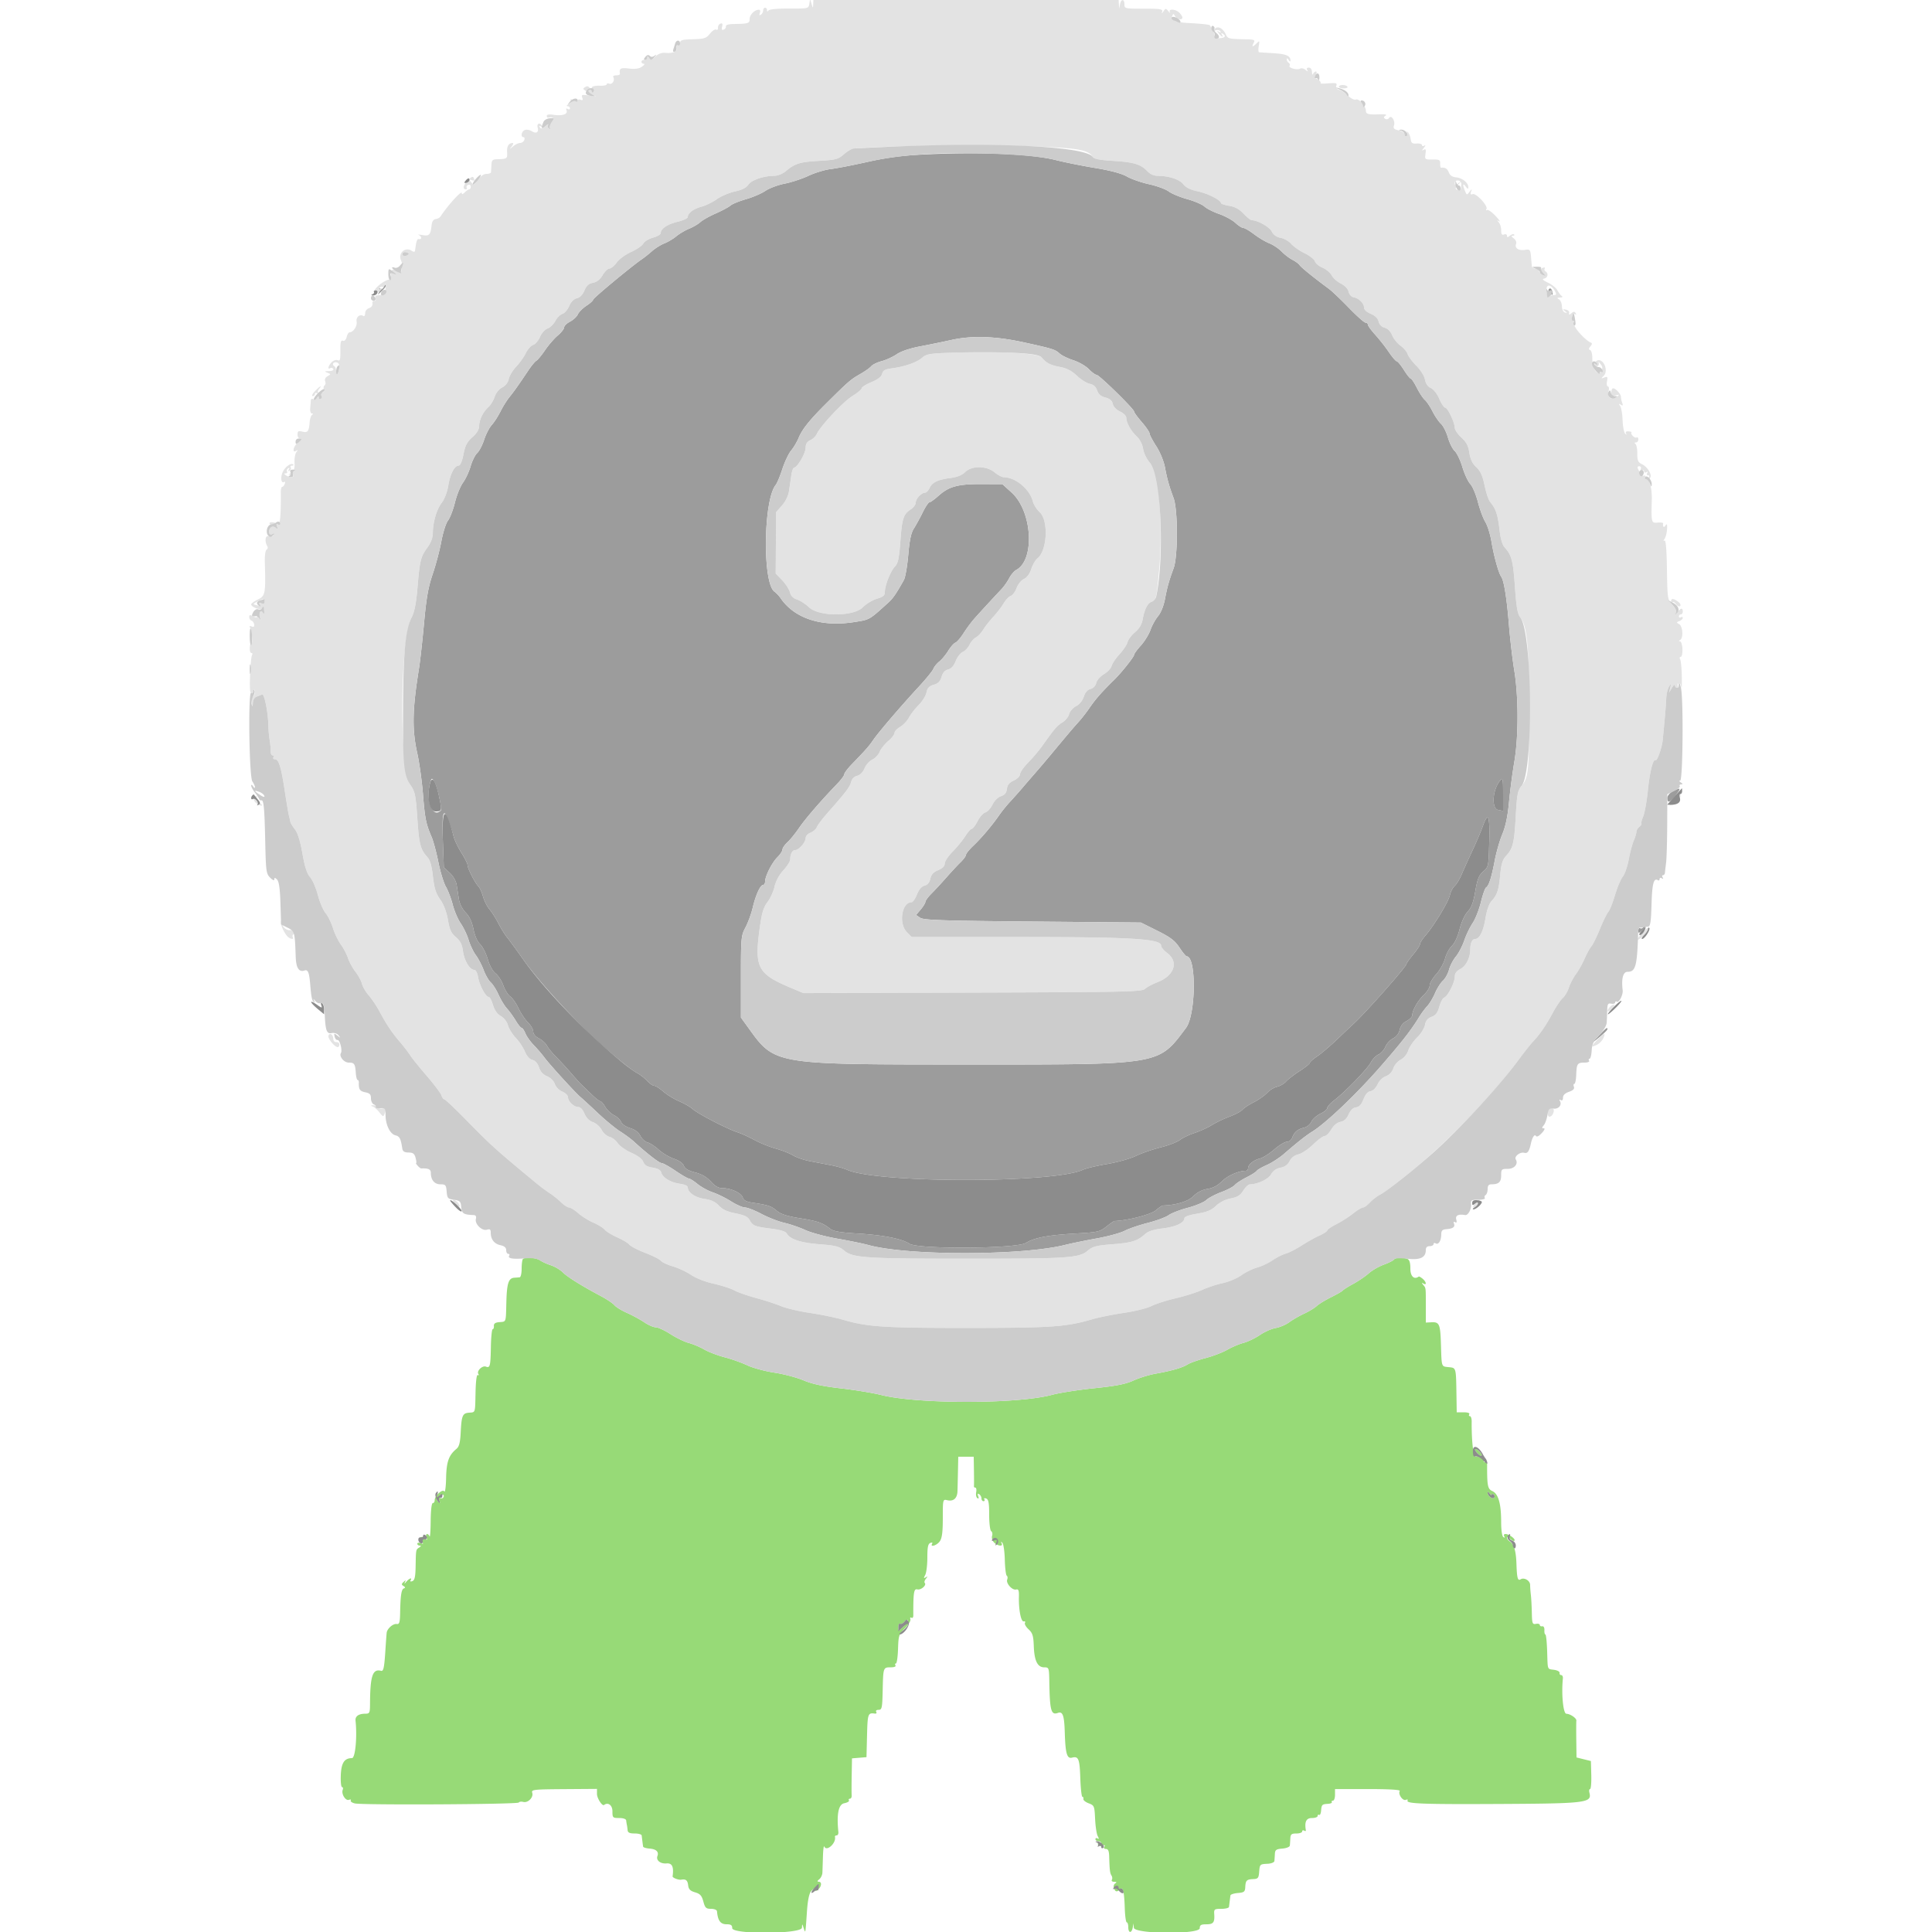
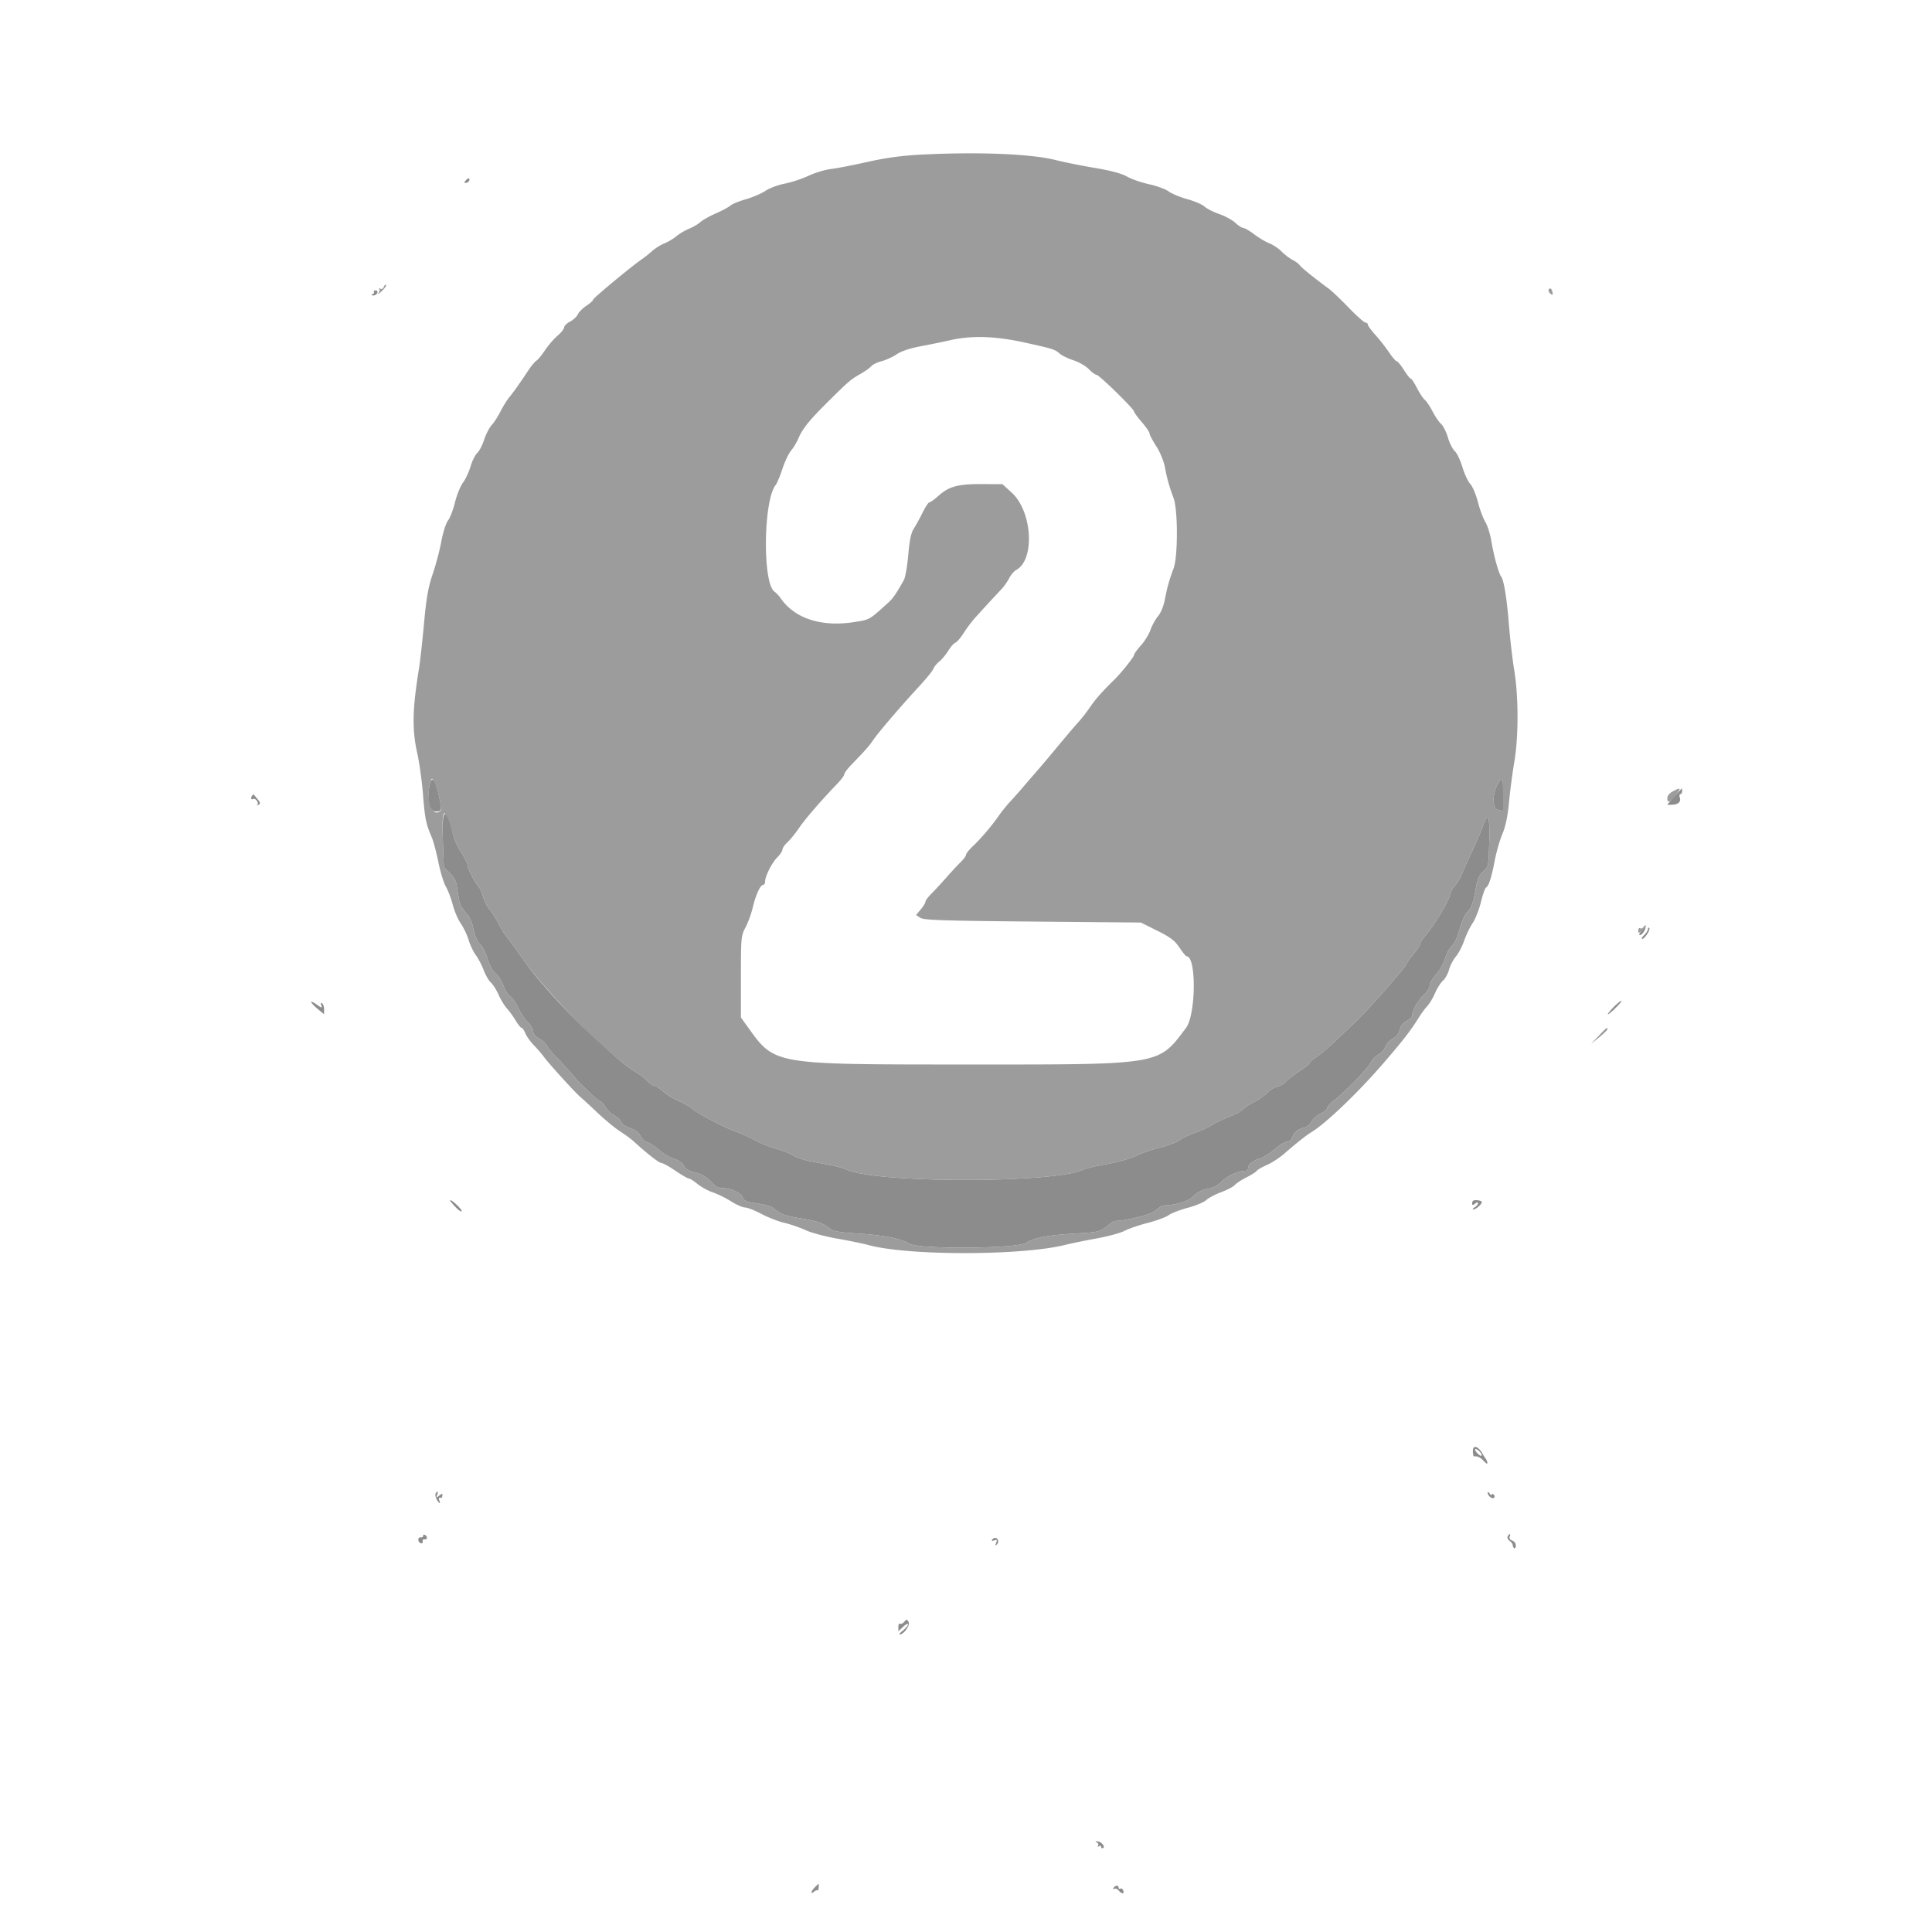
<svg xmlns="http://www.w3.org/2000/svg" data-bbox="51.6 -0.2 296.8 400.354" viewBox="0 0 400 400" height="400" width="400" data-type="color">
  <g>
    <path fill-rule="evenodd" fill="#9c9c9c" d="M190.6 32.02c-3.885.202-7.254.663-11 1.504-2.97.667-6.39 1.331-7.6 1.475-1.21.145-3.28.772-4.6 1.394-1.32.622-3.538 1.354-4.929 1.627-1.392.272-3.192.945-4 1.494-.809.549-2.621 1.328-4.026 1.73-1.405.402-2.845.991-3.2 1.308-.355.318-1.723 1.053-3.041 1.633-1.318.581-2.758 1.389-3.2 1.797-.442.408-1.495 1.026-2.34 1.374-.844.348-2.036 1.054-2.647 1.568-.611.514-1.72 1.175-2.464 1.468-.744.294-1.893 1.012-2.553 1.597-.66.585-1.582 1.321-2.049 1.637-2.073 1.402-10.151 8.098-10.151 8.415 0 .193-.621.758-1.381 1.255-.759.497-1.561 1.3-1.782 1.785-.221.484-.95 1.164-1.62 1.51-.669.346-1.217.882-1.217 1.19 0 .308-.6 1.069-1.334 1.69-.733.621-1.907 1.977-2.609 3.014-.701 1.037-1.515 2.027-1.808 2.2-.293.173-1.014 1.035-1.602 1.915-2.096 3.135-3.003 4.416-3.964 5.6-.536.66-1.378 2.01-1.873 3-.494.99-1.306 2.25-1.805 2.8-.499.55-1.206 1.924-1.572 3.053-.367 1.129-1.012 2.366-1.435 2.749-.424.383-1.038 1.619-1.367 2.747-.328 1.128-1.038 2.649-1.578 3.38-.539.731-1.287 2.576-1.66 4.101-.374 1.525-1.021 3.206-1.438 3.737-.418.531-1.035 2.46-1.375 4.298-.339 1.834-1.147 4.889-1.795 6.789-.921 2.701-1.312 4.916-1.793 10.173-.339 3.696-.807 7.902-1.041 9.346-1.38 8.53-1.464 12.631-.358 17.594.435 1.956.967 5.78 1.182 8.495.394 4.995.622 6.121 1.795 8.849.358.831.984 3.171 1.393 5.2.409 2.029 1.111 4.319 1.56 5.089.449.77 1.088 2.452 1.419 3.738.331 1.286 1.077 3.023 1.657 3.861.581.838 1.313 2.378 1.628 3.423.314 1.046.987 2.458 1.495 3.139.508.682 1.235 2.072 1.615 3.09.381 1.018 1.052 2.177 1.492 2.575.44.398 1.163 1.545 1.607 2.549.444 1.004 1.219 2.275 1.722 2.825.503.55 1.318 1.675 1.811 2.5.493.825 1.04 1.5 1.215 1.5.175 0 .534.519.797 1.154.263.635 1.044 1.734 1.736 2.442.692.707 1.656 1.825 2.142 2.484 1.085 1.47 6.448 7.36 7.525 8.263.431.361 2.051 1.852 3.6 3.313s3.626 3.171 4.616 3.8c.99.629 2.25 1.557 2.8 2.062 2.666 2.448 5.28 4.482 5.759 4.482.293 0 1.592.72 2.887 1.599 1.295.88 2.538 1.6 2.763 1.6.225.001 1.035.512 1.8 1.137.765.624 2.201 1.409 3.191 1.743.99.334 2.69 1.173 3.778 1.864 1.088.691 2.378 1.257 2.867 1.257.489 0 2.029.603 3.422 1.34 1.393.736 3.523 1.566 4.733 1.842 1.21.277 3.171.952 4.358 1.5 1.187.548 4.157 1.344 6.6 1.77 2.443.425 5.342 1.02 6.442 1.323 8.139 2.24 31.721 2.225 40.716-.026 1.274-.319 4.212-.921 6.529-1.339 2.318-.418 4.917-1.126 5.776-1.574.86-.448 3.026-1.188 4.813-1.645 1.788-.456 3.727-1.173 4.308-1.594.582-.42 2.375-1.112 3.986-1.537 1.61-.425 3.32-1.139 3.8-1.587.479-.448 1.891-1.195 3.136-1.659 1.245-.464 2.493-1.121 2.774-1.46.282-.339 1.365-1.049 2.409-1.578 1.043-.528 2.007-1.139 2.141-1.357.135-.218 1.074-.763 2.088-1.211 1.013-.449 2.62-1.489 3.569-2.312 2.749-2.382 4.601-3.844 5.79-4.572 2.879-1.761 9.339-7.928 14.376-13.724 4.342-4.996 6.129-7.293 7.815-10.043.455-.742 1.208-1.755 1.673-2.253.466-.497 1.196-1.714 1.622-2.704.427-.99 1.159-2.144 1.629-2.564.469-.419 1.037-1.446 1.262-2.281.225-.835.86-2.054 1.41-2.709.551-.654 1.331-2.147 1.734-3.318.403-1.17 1.187-2.798 1.742-3.616.556-.818 1.32-2.755 1.7-4.304.379-1.548.861-2.921 1.071-3.05.583-.361 1.125-2.039 1.79-5.543.333-1.756 1.047-4.242 1.587-5.525.669-1.589 1.109-3.696 1.381-6.611.22-2.354.709-6.079 1.086-8.279.899-5.235.898-13.508 0-19-.378-2.31-.879-6.604-1.114-9.543-.428-5.365-1.033-9.112-1.593-9.857-.525-.699-1.529-4.304-2.004-7.2-.253-1.54-.827-3.394-1.276-4.12-.449-.726-1.143-2.591-1.542-4.144-.4-1.553-1.111-3.232-1.58-3.731-.469-.5-1.202-2.072-1.629-3.495-.427-1.423-1.14-2.916-1.585-3.319-.445-.402-1.081-1.668-1.413-2.812-.333-1.144-.978-2.418-1.434-2.83-.456-.412-1.246-1.57-1.755-2.574-.509-1.004-1.224-2.073-1.588-2.375-.364-.302-1.101-1.416-1.638-2.475-.536-1.059-1.107-1.925-1.269-1.926-.161 0-.805-.81-1.43-1.8-.625-.989-1.291-1.799-1.481-1.799-.189 0-.922-.855-1.63-1.9a39.24 39.24 0 0 0-2.819-3.591c-.843-.93-1.533-1.875-1.533-2.1 0-.225-.216-.409-.48-.409-.263 0-1.822-1.388-3.464-3.083-1.642-1.696-3.484-3.451-4.094-3.9-3.052-2.248-5.796-4.465-6.082-4.915-.176-.276-.842-.772-1.479-1.102-.638-.329-1.664-1.113-2.28-1.741-.617-.628-1.751-1.386-2.521-1.686-.77-.299-2.179-1.135-3.131-1.858-.951-.723-1.96-1.315-2.241-1.315-.281 0-1.026-.477-1.655-1.06-.63-.584-2.141-1.409-3.359-1.834-1.218-.425-2.589-1.121-3.047-1.546-.458-.425-2.054-1.112-3.547-1.526-1.492-.414-3.231-1.136-3.865-1.604-.633-.468-2.457-1.137-4.053-1.487-1.596-.349-3.655-1.065-4.574-1.59-1.108-.632-3.336-1.232-6.6-1.776-2.711-.452-6.359-1.185-8.109-1.629-5.136-1.302-16.162-1.746-28.019-1.128M79.452 59.408c-.145.378-.453.523-.749.353-.277-.159-.37-.142-.206.038.163.18.084.614-.176.964s.047.147.682-.451 1.051-1.191.925-1.317c-.126-.126-.34.06-.476.413m241.192.52c-.129.21.018.592.328.849.445.369.545.339.474-.143-.121-.826-.514-1.172-.802-.706M212.083 70.904c5.942 1.309 6.349 1.437 7.317 2.307.44.396 1.725 1.019 2.855 1.386 1.131.366 2.559 1.192 3.175 1.834.616.643 1.333 1.169 1.593 1.169.536 0 7.777 7.085 7.777 7.61 0 .188.72 1.173 1.6 2.19.88 1.017 1.6 2.069 1.6 2.338 0 .269.623 1.456 1.385 2.638.801 1.244 1.562 3.091 1.807 4.387.466 2.464.833 3.771 1.789 6.369.905 2.46.91 12.059.007 14.514-.968 2.633-1.329 3.923-1.81 6.458-.256 1.352-.839 2.783-1.412 3.464-.537.637-1.244 1.919-1.572 2.848-.327.929-1.225 2.386-1.995 3.237-.769.852-1.399 1.718-1.399 1.924 0 .408-2.597 3.676-4.077 5.13-2.682 2.635-3.893 4.015-5.201 5.927-.589.861-1.578 2.126-2.197 2.81-1.063 1.176-2.3 2.636-5.855 6.915a245.783 245.783 0 0 1-3.1 3.641c-.864.99-2.108 2.43-2.764 3.2-.656.77-1.776 2.03-2.49 2.8-.713.77-1.726 2.022-2.251 2.783-1.451 2.104-3.697 4.754-5.365 6.331-.825.779-1.5 1.618-1.5 1.863 0 .244-.495.925-1.1 1.512-.605.587-1.91 1.989-2.9 3.116s-2.385 2.635-3.1 3.351c-.715.715-1.3 1.499-1.3 1.742 0 .242-.437.959-.97 1.594l-.97 1.153.87.577c.723.48 4.657.612 23.27.778l22.4.2 3.4 1.694c2.743 1.368 3.632 2.044 4.6 3.5.66.992 1.328 1.805 1.485 1.805 2.04.006 1.928 12.071-.138 14.823-5.817 7.746-4.829 7.58-45.299 7.57-40.45-.01-39.755.109-45.448-7.788l-1.4-1.942v-8.431c0-8.111.036-8.499.953-10.231.524-.99 1.199-2.844 1.5-4.12.614-2.604 1.571-4.68 2.157-4.68.215 0 .394-.315.399-.7.014-1.132 1.407-3.879 2.541-5.013.577-.578 1.05-1.297 1.05-1.599 0-.302.471-.985 1.047-1.518.576-.534 1.646-1.854 2.379-2.934 1.268-1.869 4.622-5.752 7.874-9.115.825-.854 1.5-1.759 1.5-2.012 0-.253.675-1.159 1.5-2.014 3.072-3.182 3.553-3.727 4.496-5.095 1.134-1.645 5.715-6.994 9.508-11.1 1.473-1.595 2.802-3.236 2.954-3.645.151-.41.701-1.084 1.222-1.5.52-.415 1.349-1.412 1.841-2.215.492-.803 1.162-1.563 1.488-1.688.326-.125 1.096-1.02 1.71-1.989.615-.969 1.649-2.356 2.299-3.082a359.528 359.528 0 0 1 5.509-5.981c.523-.55 1.251-1.58 1.616-2.288.366-.709 1.024-1.48 1.462-1.715 3.911-2.093 3.325-12.121-.936-15.999l-1.932-1.758-4.268-.017c-4.933-.02-6.793.484-8.97 2.433-.826.739-1.668 1.344-1.871 1.344-.203 0-.833.945-1.4 2.1-.566 1.155-1.387 2.651-1.822 3.325-.575.889-.893 2.389-1.16 5.464-.203 2.332-.611 4.67-.907 5.196-1.666 2.956-2.245 3.792-3.254 4.706-4.007 3.628-3.769 3.493-7.114 4.014-6.725 1.046-12.282-.772-15.149-4.956-.32-.467-.901-1.081-1.29-1.364-2.491-1.808-2.278-18.972.273-22.085.27-.33.892-1.821 1.38-3.313.489-1.493 1.302-3.204 1.806-3.804.505-.599 1.209-1.787 1.565-2.64.764-1.827 2.287-3.716 5.844-7.247 4.431-4.399 4.946-4.845 6.832-5.913 1.007-.57 2.063-1.316 2.346-1.657.284-.341 1.259-.815 2.169-1.054.909-.238 2.308-.881 3.109-1.427.904-.616 2.725-1.232 4.8-1.623 1.839-.347 4.784-.95 6.544-1.341 4.269-.948 9.175-.778 15.083.523M90.038 162.072c.565 1.055 1.507 5.45 1.228 5.729-1.704 1.704-3.18-2.096-2.214-5.701.299-1.116.403-1.119.986-.028m221.162 2.473v3.344l-1-.191c-1.423-.272-1.231-4.031.307-5.998.646-.826.693-.634.693 2.845m35.1-.681c-.625.329-1.1.916-1.1 1.358 0 1.152.574.95 1.773-.622 1.151-1.509 1.035-1.635-.673-.736M92.951 170.1c.339.935.778 2.33.975 3.1.198.77.925 2.29 1.616 3.378.692 1.088 1.258 2.221 1.258 2.516 0 .688 1.525 3.688 2.236 4.399.298.299.732 1.247.964 2.107.232.86.842 2.067 1.356 2.682.514.615 1.344 1.928 1.844 2.918.5.99 1.346 2.34 1.88 3 .534.66 1.981 2.64 3.215 4.4 3.427 4.886 11.746 13.86 17.169 18.52 3.364 2.891 5.448 4.518 6.467 5.048.588.306 1.505 1.023 2.039 1.594.533.571 1.202 1.038 1.486 1.038.284 0 1.125.535 1.87 1.188.744.654 2.235 1.566 3.313 2.027 1.079.461 2.333 1.187 2.787 1.613.986.922 7.098 4.089 9.251 4.793.838.273 2.423.993 3.523 1.598 1.1.606 3.08 1.405 4.4 1.777 1.32.371 2.953 1.014 3.63 1.429.676.414 2.206.941 3.4 1.171l4.37.839c1.21.232 2.74.665 3.4.962 6.195 2.792 42.734 2.796 48.77.005.677-.312 2.94-.853 5.03-1.202 2.09-.349 4.76-1.097 5.934-1.663 1.174-.566 3.483-1.366 5.131-1.778 1.648-.412 3.442-1.1 3.988-1.529.546-.43 1.927-1.09 3.07-1.468 1.142-.377 2.753-1.111 3.579-1.631.827-.519 2.475-1.308 3.664-1.753 1.189-.444 2.391-1.085 2.672-1.424.282-.339 1.333-1.035 2.337-1.546 1.004-.511 2.253-1.387 2.775-1.948.523-.56 1.449-1.128 2.059-1.262.609-.134 1.442-.619 1.85-1.079.407-.46 1.686-1.445 2.841-2.19 1.155-.744 2.1-1.504 2.1-1.688 0-.184.675-.784 1.5-1.333.825-.55 2.703-2.148 4.174-3.553 1.47-1.405 3-2.853 3.4-3.217 2.426-2.213 10.926-11.83 10.926-12.362 0-.165.63-1.054 1.4-1.976.77-.922 1.4-1.889 1.4-2.149s.495-1.039 1.1-1.732c1.771-2.026 4.795-7.012 5.081-8.378.146-.692.589-1.552.986-1.911.397-.36 1.041-1.413 1.432-2.342.39-.928 1.383-3.128 2.207-4.888.823-1.76 1.804-4.055 2.179-5.1 1.139-3.176 1.49-2.333 1.347 3.234-.13 5.041-.152 5.152-1.242 6.1-.903.787-1.209 1.546-1.646 4.088-.4 2.328-.796 3.396-1.559 4.2-.607.639-1.293 2.129-1.687 3.663-.401 1.561-1.036 2.929-1.603 3.455-.517.479-1.151 1.655-1.409 2.613s-1.081 2.419-1.828 3.246c-.747.827-1.358 1.873-1.358 2.325 0 .451-.519 1.306-1.153 1.899-1.238 1.156-2.447 3.255-2.447 4.247 0 .335-.525.881-1.167 1.213-.75.388-1.262 1.037-1.433 1.817a2.682 2.682 0 0 1-1.377 1.788c-.611.316-1.328 1.099-1.594 1.741-.266.642-.912 1.363-1.437 1.602-.524.239-1.235.979-1.579 1.644-.683 1.32-5.304 6.091-7.585 7.831-.786.599-1.428 1.317-1.428 1.596 0 .279-.64.81-1.422 1.182-.782.371-1.623 1.115-1.868 1.655-.246.539-.911 1.091-1.479 1.226-1.339.319-2.032.887-2.463 2.019-.2.525-.683.916-1.134.916-.432 0-1.616.719-2.632 1.598-1.015.879-2.331 1.713-2.924 1.854-1.293.306-2.478 1.268-2.478 2.01 0 .296-.225.539-.5.54-1.468.007-3.744 1.015-4.899 2.171-.887.886-1.857 1.398-2.998 1.58a5.262 5.262 0 0 0-2.916 1.499c-1.097 1.096-3.59 1.857-6.356 1.94-.148.004-.813.465-1.476 1.023-1.014.853-5.894 2.104-8.5 2.178-.135.004-.897.525-1.694 1.159-1.351 1.073-1.77 1.17-6.155 1.419-5.898.336-8.719.863-10.506 1.964-1.969 1.213-22.297 1.349-24.109.161-1.582-1.036-5.476-1.799-10.799-2.114-3.535-.209-4.93-.451-5.6-.971-1.621-1.257-2.571-1.588-6.274-2.187-2.733-.442-3.962-.843-4.832-1.575-1.149-.966-1.73-1.157-5.069-1.66-1.201-.181-1.757-.484-1.939-1.058-.298-.939-2.432-1.931-4.155-1.931-.862 0-1.559-.39-2.453-1.373-.854-.939-1.884-1.536-3.253-1.887-1.404-.36-2.101-.772-2.332-1.38-.203-.534-.998-1.094-2.075-1.461-.961-.327-2.368-1.165-3.128-1.862-.76-.696-1.793-1.371-2.296-1.499-.503-.127-1.179-.744-1.502-1.37-.387-.748-1.109-1.293-2.109-1.593-.877-.263-1.679-.818-1.897-1.313-.208-.472-.867-1.091-1.464-1.376-.598-.284-1.402-1.05-1.787-1.701-.385-.652-.855-1.185-1.045-1.185-.189 0-1.041-.675-1.893-1.5a553.612 553.612 0 0 0-2.069-1.997c-.286-.273-1.24-1.333-2.12-2.355a74.208 74.208 0 0 0-3.042-3.303c-.793-.795-1.653-1.848-1.912-2.341-.258-.493-1.004-1.172-1.658-1.51-.722-.374-1.188-.931-1.188-1.422 0-.445-.492-1.295-1.094-1.89-.602-.595-1.482-1.913-1.957-2.929-.475-1.016-1.24-2.112-1.701-2.434-.46-.323-1.108-1.354-1.439-2.292-.331-.938-1.051-2.06-1.602-2.493-.605-.476-1.251-1.651-1.636-2.974-.35-1.203-1.055-2.586-1.566-3.074-.576-.548-1.104-1.74-1.384-3.126-.307-1.52-.823-2.619-1.603-3.417-.696-.712-1.25-1.802-1.403-2.76-.139-.871-.348-2.199-.465-2.951-.127-.819-.704-1.828-1.436-2.512l-1.224-1.144-.201-5.588c-.214-5.956.128-7.011 1.262-3.888m247.245 21.907c-.138.223-.419.302-.624.176-.204-.127-.372.078-.372.455 0 .635.059.632.8-.038.44-.398.8-.786.8-.862 0-.284-.362-.123-.604.269m-9.215 22.46-1.581 1.667 1.693-1.367c.931-.752 1.696-1.502 1.7-1.667.012-.501-.17-.364-1.812 1.367" data-color="1" />
-     <path fill-rule="evenodd" fill="#97da77" d="M108.267 260.667c-.147.146-.267 1.046-.267 2 0 .953-.18 1.756-.4 1.783-.22.028-.715.067-1.1.089-1.209.066-1.564 1.145-1.663 5.058-.111 4.335.005 4.014-1.491 4.141-.802.069-1.129.303-1.09.78.03.375-.083.682-.251.682-.168 0-.336 1.65-.373 3.666-.073 4.005-.175 4.408-1.035 4.078-.731-.281-1.943.896-1.561 1.515.16.259.115.358-.103.223-.241-.149-.423 1.232-.476 3.62-.098 4.392.009 4.068-1.38 4.183-1.313.109-1.518.606-1.693 4.097-.107 2.113-.32 2.93-.888 3.4-1.583 1.308-2.061 2.659-2.133 6.016-.039 1.802-.205 3.058-.369 2.792-.367-.594-1.994.883-1.994 1.81 0 .33-.18.6-.4.6-.236 0-.413 1.521-.432 3.7-.017 2.035-.122 3.475-.233 3.2-.315-.781-.942-.587-.648.2.22.587.164.62-.349.203-.794-.644-1.279-.159-.635.635.417.513.384.569-.203.349-.385-.144-.7-.088-.7.126 0 .213.225.39.5.393.332.004.298.134-.1.386-.698.441-.685.373-.75 3.965-.038 2.091-.2 2.815-.671 2.996-.356.136-.516.069-.376-.158.416-.674-.283-.434-.889.305-.351.428-.461.467-.285.1.238-.496.192-.51-.267-.083-.466.433-.468.57-.013.851.377.233.401.382.08.489-.521.174-.717 1.425-.783 5.008-.038 2.058-.156 2.448-.713 2.366-.752-.11-1.963.944-2.071 1.802-.039.312-.163 2.007-.276 3.767-.222 3.455-.391 4.253-.875 4.124-1.761-.469-2.264 1.015-2.299 6.776-.011 1.969-.075 2.101-1.012 2.106-1.36.008-2.085.533-1.988 1.439.362 3.395-.052 7.755-.736 7.755-1.575 0-2.215.98-2.315 3.547-.053 1.349.064 2.453.259 2.453s.257.256.137.569c-.327.851.601 2.333 1.294 2.067.325-.125.492-.068.373.126-.12.194.248.47.818.613 1.488.373 33.725.202 33.961-.18.109-.176.531-.233.938-.126.967.253 2.152-.945 1.857-1.877-.215-.677.205-.726 6.586-.773l6.816-.049v1.043c0 .894 1.088 2.585 1.471 2.287.82-.638 1.729.046 1.729 1.3 0 1.333.067 1.4 1.4 1.4.829 0 1.419.204 1.446.5.026.275.088.68.139.9.051.22.121.715.154 1.1.045.522.418.7 1.461.7.77 0 1.422.18 1.45.4l.15 1.2c.055.44.123.942.15 1.115.028.173.628.359 1.334.413 1.375.104 1.97.666 1.634 1.541-.336.876.606 1.64 1.89 1.53 1.154-.098 1.528.706 1.247 2.677-.042.297 1.245.79 1.804.69.93-.166 1.299.13 1.414 1.134.098.85.424 1.187 1.434 1.485 1.053.309 1.387.68 1.716 1.9.355 1.32.56 1.515 1.592 1.515.657 0 1.206.223 1.231.5.182 1.967.724 2.7 1.997 2.7.89 0 1.157.184 1.157.8 0 1.337 14.381 1.238 14.44-.1.038-.863.053-.859.36.1.372 1.162.352 1.261.667-3.359.162-2.381.452-3.805.877-4.3.712-.832 1.467-1.013 1.003-.241-.204.34-.084.324.376-.049.792-.642.898-1.645.177-1.664-.339-.008-.301-.17.118-.5.341-.268.636-.892.656-1.387.02-.495.071-2.025.113-3.4.042-1.375.167-2.275.278-2 .46 1.14 2.504-.715 2.205-2-.039-.165.121-.3.355-.3.234 0 .393-.315.354-.7-.381-3.744.022-5.72 1.215-5.959.656-.131 1.095-.396.976-.59-.12-.193-.029-.351.202-.351.23 0 .392-.315.36-.7-.032-.385-.03-2.264.005-4.176l.063-3.476 1.5-.124 1.5-.124.113-4.5c.114-4.518.186-4.719 1.627-4.521.297.041.422-.118.277-.352-.152-.245.058-.427.491-.427.686 0 .764-.379.847-4.075.105-4.716.108-4.725 1.692-4.725.698 0 1.097-.167.953-.4-.136-.22-.094-.4.093-.4s.384-1.347.437-2.994c.091-2.805.182-3.077 1.426-4.3.73-.718 1.241-1.556 1.134-1.862-.106-.305-.014-.444.205-.309.22.136.398-.064.397-.444-.013-4.798.112-5.615.836-5.426.748.196 1.986-.884 1.532-1.338-.139-.139-.03-.53.243-.867.404-.498.396-.553-.043-.289-.434.262-.454.165-.1-.496.242-.453.44-2.075.44-3.606 0-2.147.142-2.838.621-3.022.356-.136.516-.069.376.158-.508.821.986.355 1.58-.494.461-.658.623-1.908.623-4.808 0-3.859.014-3.915.9-3.707 1.309.308 2.094-.382 2.14-1.882.021-.723.066-2.619.1-4.214l.06-2.9h3.2l.047 2.9c.026 1.595.026 3.035 0 3.2-.026.165.108.3.298.3.189 0 .262.429.162.953s.013 1.074.251 1.221c.278.172.338.021.169-.419-.178-.466-.112-.593.205-.397.257.159.468.549.468.866 0 .317.191.576.424.576.233 0 .313-.178.179-.395-.14-.227.02-.294.376-.158.488.188.621.909.621 3.372 0 1.739.185 3.248.416 3.391.229.142.313.583.187.982-.129.404.053 1.007.412 1.366.766.766 1.964.875 1.55.142-.195-.345-.147-.376.154-.1.24.22.473 1.801.517 3.513.045 1.712.227 3.202.405 3.313.178.11.22.471.093.802-.297.774 1.046 2.271 1.85 2.06.485-.127.607.187.573 1.476-.07 2.674.43 5.249.996 5.126.278-.06.393.074.254.298-.139.225.195.823.742 1.329.834.773 1.009 1.337 1.089 3.502.112 3.041.776 4.381 2.171 4.381.959 0 .993.094 1.04 2.9.101 6.078.367 7.05 1.787 6.533.996-.363 1.31.536 1.416 4.046.132 4.373.455 5.491 1.508 5.216 1.332-.349 1.571.24 1.706 4.208.073 2.143.268 3.897.433 3.897.166 0 .256.202.201.448-.055.246.44.651 1.1.9 1.155.435 1.205.557 1.332 3.238.072 1.532.315 3.129.54 3.548.291.543.281.684-.032.491-.242-.15-.44-.082-.44.151 0 .233.27.424.6.424.33 0 .6.191.6.424 0 .233-.208.295-.462.138-.279-.173-.353-.11-.187.159.151.244.568.331.927.194.437-.168.557-.096.364.217-.174.281-.04.468.334.468.446 0 .637.427.669 1.5.086 2.903.158 3.505.479 4 .178.275.212.68.076.9-.136.22.078.403.476.406.527.005.585.095.21.332-.283.18-.398.626-.257.994.299.778.639.84 1.251.228.618-.618.88.416.995 3.94.053 1.595.237 2.9.41 2.9s.315.45.315 1c0 1.245.683 1.319.918.1l.173-.9.055.9c.08 1.337 13.654 1.436 13.654.1 0-.643.267-.8 1.357-.8 1.458 0 1.752-.377 1.639-2.1-.067-1.022.037-1.1 1.466-1.1.846 0 1.561-.18 1.588-.4l.15-1.2c.055-.44.122-.969.15-1.176.028-.207.717-.432 1.532-.5 1.304-.109 1.488-.256 1.538-1.229.071-1.383.294-1.604 1.663-1.655.951-.035 1.112-.222 1.208-1.407.136-1.682.138-1.685 1.776-1.766.733-.037 1.355-.292 1.383-.567.027-.275.073-.939.1-1.476.042-.828.277-.995 1.55-1.1.831-.069 1.522-.347 1.55-.624.028-.275.073-.95.1-1.5.042-.833.25-1 1.25-1 .66 0 1.2-.191 1.2-.424 0-.233.184-.309.41-.17.225.139.384.105.353-.076-.304-1.747.079-2.53 1.237-2.53.66 0 1.2-.191 1.2-.424 0-.233.142-.336.315-.228.173.107.354-.273.401-.845.106-1.283.192-1.37 1.42-1.444.543-.032.904-.194.802-.359-.102-.165.005-.3.238-.3.233 0 .424-.54.424-1.2v-1.2h6.824c4.351 0 6.735.142 6.581.392-.394.638.591 2.095 1.246 1.844.325-.125.494-.071.377.119-.423.685 3.041.817 19.19.732 17.831-.094 19.001-.242 18.457-2.321-.11-.421-.052-.766.13-.766.181 0 .295-1.305.253-2.9l-.077-2.9-1.49-.371-1.491-.37-.047-3.63c-.026-1.996-.02-3.784.015-3.974.089-.496-1.245-1.427-2.068-1.442-.655-.012-1.053-4.047-.721-7.313.039-.385-.12-.7-.354-.7-.234 0-.38-.203-.325-.451.055-.248-.437-.53-1.093-.626-1.512-.222-1.354.186-1.484-3.839-.062-1.916-.226-3.484-.366-3.484-.139 0-.231-.405-.205-.9.028-.525-.16-.858-.452-.8-.275.055-.5-.07-.5-.277 0-.207-.36-.308-.8-.223-.726.14-.805-.074-.852-2.323-.028-1.362-.118-3.017-.199-3.677a22.657 22.657 0 0 1-.155-2.075c-.007-.881-1.232-1.596-1.963-1.144-.601.371-.763-.227-.866-3.193-.096-2.771-.508-4.096-1.465-4.708-.275-.176-.5-.504-.5-.728 0-.225.291-.118.648.238.356.357.761.535.899.396.316-.315-1.111-1.386-1.847-1.386-.312 0-.424.199-.262.462.177.286.11.353-.176.176-.28-.173-.463-1.421-.464-3.162-.003-3.782-.58-5.794-1.822-6.36-.979-.446-1.097-1.055-1.084-5.607.001-.38-.185-.575-.413-.434-.242.15-.322.015-.192-.324.141-.369-.052-.607-.532-.656a34.91 34.91 0 0 1-1.271-.152c-.472-.07-.824-3.308-.788-7.243.006-.605-.159-1.1-.366-1.1-.208 0-.266-.18-.13-.4.147-.238-.329-.4-1.176-.4H301.6l-.05-3.2c-.098-6.257-.02-5.977-1.707-6.157-1.429-.152-1.365.042-1.507-4.575-.134-4.391-.309-4.795-2.036-4.701l-1.1.059v-3.313c0-4.051.031-3.79-.534-4.49-.361-.447-.354-.509.034-.276.738.443.608-.359-.161-.998-.364-.302-.724-.504-.8-.449-.965.696-1.739-.042-1.739-1.657 0-1.234-.189-1.83-.633-2-.946-.363-2.489-.293-2.748.125-.125.203-1.08.682-2.123 1.066-1.043.383-2.436 1.185-3.096 1.783-.66.597-2.1 1.578-3.2 2.18-1.1.601-2.09 1.225-2.2 1.386-.11.16-1.19.783-2.4 1.384-1.21.601-2.56 1.427-3 1.836-.44.409-1.61 1.118-2.6 1.576-.99.459-2.375 1.256-3.078 1.773-.703.516-1.963 1.054-2.8 1.194-.837.141-2.315.796-3.284 1.456-.969.66-2.499 1.395-3.4 1.632-.901.237-2.406.876-3.345 1.42-.939.543-2.964 1.318-4.501 1.721-1.536.404-3.198.99-3.693 1.302-1.096.693-3.284 1.328-6.583 1.913-1.366.241-3.45.882-4.632 1.423-1.64.751-3.56 1.129-8.116 1.6-3.283.339-7.228.957-8.768 1.373-7.12 1.924-27.802 1.938-35.4.023-1.65-.416-5.362-1.026-8.249-1.356-3.761-.43-5.969-.903-7.79-1.67-1.398-.588-4.12-1.306-6.05-1.596-1.929-.29-4.454-.975-5.609-1.521-1.156-.546-3.265-1.295-4.687-1.663-1.422-.368-3.312-1.089-4.2-1.603-.888-.514-2.335-1.125-3.215-1.357-.88-.232-2.584-1.057-3.787-1.833-1.202-.775-2.572-1.41-3.044-1.41-.471 0-1.545-.467-2.386-1.037-.84-.57-2.44-1.441-3.555-1.935-1.116-.494-2.287-1.212-2.604-1.596-.317-.383-1.577-1.23-2.8-1.882-4.046-2.156-6.951-3.968-7.929-4.946-.531-.531-1.624-1.179-2.43-1.441s-1.82-.721-2.254-1.02c-.82-.565-3.08-.741-3.544-.276m197.535 40.135c.4.442.813.716.919.61.269-.269-.729-1.412-1.232-1.412-.227 0-.086.361.313.802m2.992 8.674c.003-.178.189-.21.413-.072a.471.471 0 0 1 .164.643c-.29.47-1.374-.321-1.365-.996.003-.248.181-.181.394.149.213.33.391.454.394.276m-217.015.558c-.129.209-.432.257-.675.107-.294-.182-.343-.019-.148.493.228.6.186.662-.195.283-.383-.379-.378-.615.021-1.096.53-.638 1.407-.45.997.213m95.3 26.669c-1.076 1.076-1.079 1.076-1.079.164 0-.503.16-.816.355-.695.195.121.58-.053.857-.386.276-.333.602-.506.724-.384s-.264.708-.857 1.301" data-color="2" />
-     <path fill-rule="evenodd" fill="#e3e3e3" d="M167.561.794c-.159.983-.204.994-4.161.974-2.401-.012-4.117.15-4.294.406-.196.284-.296.259-.3-.074-.003-.275-.186-.5-.406-.5-.22 0-.4.259-.4.576 0 .317-.211.707-.468.866-.315.194-.384.071-.213-.376.153-.399.06-.661-.232-.653-.876.023-1.887 1.057-1.887 1.931 0 .899-.257.977-3.4 1.029-.982.017-1.566.205-1.513.489.048.254-.156.556-.454.67-.384.147-.48-.033-.327-.615.154-.59.056-.768-.345-.628-.309.109-.536.491-.506.85.03.363-.132.537-.366.392-.232-.143-.812.23-1.289.828-.774.97-1.157 1.097-3.533 1.165-2.276.065-2.665.182-2.666.8-.001.45-.178.614-.469.434-.314-.194-.385-.072-.215.37.32.833-.706 1.374-2.309 1.22-.792-.076-1.505.179-2.121.758-.789.741-.985.784-1.302.284-.252-.399-.375-.428-.379-.09-.003.275-.276.5-.606.5-.33 0-.6.18-.6.4 0 .22.22.4.489.4s.101.272-.374.604c-.603.423-1.412.539-2.689.386-1.759-.212-2.054-.037-1.873 1.11.026.165-.324.3-.777.3s-.722.164-.598.364c.377.611-.208 1.599-.811 1.368-.312-.12-.567-.06-.567.132s-.631.32-1.402.284c-.771-.036-1.501.096-1.623.293-.122.197-.021.359.225.359s.321.204.167.454c-.185.298-.435.167-.729-.382-.32-.598-.614-.734-1.031-.476-.671.414-.627.473.993 1.343l1.2.644-1.556-.225c-1.346-.195-1.52-.134-1.295.453.19.495.097.616-.344.446-.333-.128-.605-.051-.605.17 0 .252-.315.232-.848-.053-.527-.282-.751-.296-.592-.038.141.228-.062.6-.452.827-.389.227-.483.418-.208.425.275.007.5.203.5.436 0 .233-.211.293-.468.134-.309-.191-.386-.076-.227.34.297.773-.946 1.154-2.805.86-.778-.124-1.3-.036-1.3.218 0 .233.135.403.3.377 1.111-.176 1.297.08.708.979-.336.512-.475 1.081-.309 1.264.165.183.073.201-.206.04-.278-.16-.382-.504-.231-.764.152-.259-.098-.145-.554.254-.619.543-.905.603-1.13.238-.205-.332-.134-.384.222-.164.346.214.427.167.238-.138-.473-.766-1.146-.519-.922.338.269 1.028-.276 1.357-1.247.75-.42-.262-1.057-.363-1.416-.226-.697.268-.915 1.476-.266 1.476.214 0 .284.27.158.6-.127.33-.512.6-.856.6s-.997.315-1.451.7c-.785.667-.798.667-.282 0 .298-.385.385-.697.193-.694-.827.015-1.236.682-1.159 1.894.084 1.349-.002 1.412-1.99 1.467-1.046.029-1.207.187-1.257 1.233-.032.66-.077 1.335-.1 1.5-.024.165-.448.303-.943.307-.543.004-1.234.485-1.741 1.212-.778 1.113-.884 1.153-1.4.518-.491-.604-.477-.656.121-.432.494.185.616.09.449-.347-.192-.498-.394-.448-1.18.29-.985.925-1.261 1.952-.525 1.952.233 0 .324-.161.202-.358-.122-.197.018-.45.31-.562.292-.112.531.049.531.358s-.137.562-.305.562c-.168 0-.588.283-.933.629-.418.417-.629.464-.629.14 0-.633-2.988 2.673-4.44 4.914-.132.204-.564.418-.959.476-.46.067-.762.51-.839 1.229-.217 2.044-.471 2.327-1.868 2.088-.712-.122-1.069-.129-.794-.016.623.257.664.976.048.84-.395-.087-.543.34-.818 2.362-.046.334-.252.344-.744.037-1.335-.834-2.81.528-2.165 2.001.168.385.263.878.21 1.096a8.888 8.888 0 0 0-.147 1.08c-.03.406-.22.554-.468.366-1.196-.913-1.733-.787-1.651.386.045.65-.107 1.133-.342 1.084-.592-.122-2.579 1.258-3.034 2.108-.457.855.522.853 1.315-.003.399-.43.387-.472-.066-.214-.379.217-.468.169-.272-.148.159-.257.443-.373.631-.257.189.117.426-.105.528-.493.102-.388.155-.075.119.695-.043.907-.274 1.419-.655 1.454l-1.132.1c-.309.026-.444.302-.314.641.132.344.023.555-.257.5-.267-.052-.436.206-.375.575.063.384-.235.779-.7.927-.457.145-.811.605-.811 1.054 0 .438-.164.695-.364.571-.745-.46-1.573.235-1.402 1.178.164.904-.693 2.2-1.455 2.2-.2 0-.474.438-.608.973-.148.589-.454.893-.774.77-.39-.149-.529.255-.526 1.527.006 2.595-.026 2.722-.619 2.494-.302-.115-.842.083-1.2.442-.695.694-.903 1.596-.28 1.211.205-.126.486-.047.624.176.146.237-.219.419-.872.435-.945.024-1 .077-.342.334.757.296.758.32.038.723-.456.255-.649.662-.499 1.053.134.35.08.738-.121.862s-.264.49-.14.813c.124.323.007.587-.26.587s-.384.264-.26.587c.124.323.053.694-.157.824-.211.13-.386.001-.389-.287-.005-.411-.081-.405-.355.027-.192.303-.55.428-.794.277-.245-.152-.463-.04-.485.248-.021.288-.084 1.019-.138 1.624-.054.605.099 1.103.34 1.106.283.004.296.11.038.3-.22.162-.441.828-.49 1.48-.147 1.933-.394 2.258-1.501 1.98-.84-.21-1.009-.111-1.009.591 0 .463.225.849.5.856.275.008.095.351-.4.764-.951.794-1.293 2.306-.4 1.77.382-.23.394-.165.051.276-.247.317-.415 1.297-.373 2.177.058 1.232-.114 1.721-.751 2.128-.597.38-.632.467-.127.312.385-.118.7-.041.7.173 0 .494-.825.488-1.6-.013-.436-.282-.457-.389-.076-.394.288-.003.42-.174.293-.378-.126-.205-.019-.503.238-.662.312-.193.361-.115.145.234-.216.349-.167.427.145.234.257-.159.364-.457.238-.662-.127-.204-.01-.372.26-.372s.396-.094.281-.209c-.427-.427-1.571.341-2.136 1.432-.583 1.127-.416 2.565.249 2.154.195-.12.247.061.116.402-.131.342-.371.621-.532.621-.162 0-.29.495-.284 1.1.043 4.832-.164 6.977-.637 6.604-.591-.467-1.952-.511-1.67-.055.108.174.437.224.731.111.295-.113.653.1.797.474.201.526.142.581-.262.245-.657-.545-1.377-.104-1.369.838.004.446.216.637.56.505.316-.121.445-.035.3.199-.14.226-.575.31-.967.185-.716-.227-.875 1.133-.251 2.144.134.217.051.514-.185.66-.237.147-.398 1.273-.359 2.527.199 6.525.102 7.054-1.425 7.782-.77.368-1.4.822-1.4 1.01 0 .558 1.86 1.251 2.266.845.219-.219.391-.01.432.526.046.622-.033.728-.266.352-.448-.724-.906.055-.596 1.012.199.611.166.634-.192.136-.238-.33-.435-.459-.438-.286-.003.173-.366.121-.806-.114-.629-.337-.8-.304-.8.153 0 .319.209.65.465.735.256.086.508.448.561.806.065.443-.105.574-.531.41-.435-.167-.531-.085-.313.266.407.659.664 3.305.298 3.08-.154-.094-.318.35-.364.989-.046.639.1 1.161.324 1.161s.293.185.153.411c-.347.562-.637 7.195-.335 7.682.144.234.381.173.586-.15.277-.438.345-.423.35.077.003.341-.189.815-.428 1.054-.238.238-.353.859-.254 1.38.171.904.181.899.234-.107.031-.608.351-1.158.754-1.301.385-.135.907-.345 1.16-.466.473-.226 1.269 3.795 1.31 6.62.011.77.127 2.03.257 2.8s.224 1.805.209 2.3c-.015.495.162.9.392.9.231 0 .308.18.172.4-.136.22.019.4.345.4.769 0 1.28 1.672 2.021 6.6.331 2.2.709 4.45.841 5 .132.55.28 1.192.329 1.426.049.234.473.913.941 1.509.561.713 1.086 2.411 1.537 4.974.492 2.793.939 4.173 1.582 4.891.494.55 1.219 2.22 1.613 3.71.393 1.491 1.108 3.167 1.588 3.726.48.559 1.169 1.955 1.531 3.103.362 1.147 1.107 2.695 1.655 3.438.549.744 1.207 1.998 1.464 2.788.256.789.954 2.065 1.55 2.835.596.77 1.203 1.892 1.349 2.493.146.601.779 1.681 1.407 2.4.628.719 1.624 2.207 2.214 3.307 1.463 2.729 2.576 4.389 4.252 6.345.781.91 1.712 2.122 2.069 2.694.358.571 1.91 2.502 3.451 4.29 1.541 1.789 2.917 3.617 3.058 4.062.141.445.405.809.585.809.181 0 2.104 1.808 4.273 4.017 5.611 5.713 6.154 6.204 14.616 13.215.951.788 2.269 1.775 2.929 2.194.66.419 1.709 1.26 2.331 1.868.622.608 1.38 1.106 1.686 1.106.305 0 1.164.535 1.909 1.188.744.654 2.148 1.529 3.119 1.946.972.416 2.027 1.07 2.345 1.454.318.383 1.485 1.098 2.594 1.59 1.109.491 2.254 1.181 2.545 1.534.291.352 1.763 1.112 3.271 1.688 1.508.576 2.958 1.309 3.223 1.628.265.319 1.403.852 2.529 1.183 1.127.332 2.813 1.122 3.749 1.756.98.665 2.939 1.429 4.626 1.804 1.609.358 3.546.983 4.303 1.389.758.407 2.817 1.127 4.574 1.6 1.758.474 4.05 1.221 5.094 1.661 1.044.44 3.744 1.074 6 1.411 2.256.336 5.272.953 6.702 1.371 5.186 1.518 8.437 1.737 25.8 1.733 17.38-.003 20.534-.218 25.8-1.759 1.43-.419 4.442-1.029 6.693-1.357 2.252-.329 4.809-.962 5.684-1.408.875-.447 3.144-1.174 5.043-1.617 1.899-.442 4.381-1.229 5.516-1.747 1.135-.518 3.054-1.151 4.264-1.407 1.21-.255 2.925-.982 3.81-1.613.886-.632 2.346-1.347 3.245-1.589.9-.242 2.335-.916 3.19-1.498.855-.581 2.095-1.207 2.755-1.39.66-.184 2.133-.935 3.274-1.67 1.141-.735 2.806-1.666 3.7-2.069.894-.404 1.626-.883 1.626-1.066 0-.183.855-.767 1.9-1.299 1.045-.531 2.6-1.524 3.455-2.207.855-.682 1.769-1.24 2.03-1.24.262 0 .912-.467 1.445-1.038.534-.571 1.488-1.307 2.12-1.636 1.101-.573 3.591-2.464 7.436-5.647 7.13-5.904 16.11-15.303 21.093-22.079 1.213-1.65 2.636-3.45 3.162-4 1.353-1.416 2.743-3.45 4.1-6 .644-1.21 1.544-2.537 2-2.948.456-.412 1.038-1.402 1.293-2.2.256-.799.904-2.04 1.441-2.759.537-.718 1.347-2.158 1.8-3.2.453-1.041 1.084-2.191 1.403-2.556.319-.365 1.115-1.981 1.771-3.591.655-1.61 1.434-3.201 1.731-3.537.297-.335.919-1.891 1.382-3.457.462-1.566 1.186-3.286 1.608-3.823.422-.536.98-2.135 1.241-3.552.26-1.417.725-3.168 1.031-3.891.307-.722.558-1.555.558-1.851 0-.295.274-.765.61-1.043.335-.278.53-.585.434-.682-.097-.096.069-.762.369-1.479.299-.716.727-3.087.951-5.267.419-4.078 1.084-6.705 1.616-6.377.332.206 1.32-2.607 1.471-4.187l.381-4c.157-1.65.313-3.72.346-4.6.033-.88.285-1.96.56-2.4.468-.749.485-.736.264.2l-.235 1 .602-1c.332-.55.609-.775.617-.5.008.275.205.5.438.5s.32-.168.193-.372a.444.444 0 0 1 .149-.607c.209-.129.449.263.534.872.085.609.132-.339.104-2.107-.027-1.767-.185-3.432-.351-3.7-.165-.267-.111-.486.121-.486.234 0 .393-.708.358-1.6-.035-.88-.259-1.603-.498-1.606-.277-.004-.262-.116.042-.309.693-.441.519-2.848-.237-3.273-.574-.322-.568-.385.061-.628.385-.148.7-.441.7-.65 0-.21-.18-.27-.4-.134-.22.136-.4.057-.4-.176 0-.233.18-.424.4-.424.22 0 .4-.27.4-.6 0-.794-.382-.758-1.086.1-.315.385-.451.462-.302.17.155-.301-.124-.951-.648-1.508-1.145-1.219-1.136-1.164-1.252-8.029-.062-3.725-.235-5.584-.504-5.423-.261.156-.257.037.013-.333.231-.317.464-1.207.517-1.977.073-1.063-.002-1.256-.315-.8-.359.525-.581.32-.487-.45.017-.137-.502-.204-1.153-.149-1.304.111-1.333-.006-1.192-4.81.032-1.105-.119-2.477-.337-3.049-.231-.606-.247-1.189-.04-1.396.529-.529-.481-2.271-1.637-2.825-.841-.403-.998-.754-.988-2.2.006-.947-.169-1.853-.389-2.015-.248-.182-.21-.296.1-.3.275-.003.5-.287.5-.63s-.16-.525-.355-.404c-.377.233-1.363-.721-1.059-1.025.099-.099-.176-.206-.612-.239-.505-.038-.695.113-.524.416.185.329.131.351-.176.072-.243-.223-.484-1.483-.535-2.8-.05-1.318-.282-2.656-.515-2.973-.331-.45-.299-.501.144-.234.431.26.504.174.3-.356-.147-.384-.268-.941-.268-1.237 0-.614-1.071-1.796-1.629-1.796-.204 0-.371.381-.371.847 0 .678.179.801.9.62.864-.218.869-.204.133.346-1.026.767-1.917.06-1.586-1.259.132-.525.065-.954-.148-.954-.214 0-.296-.479-.184-1.065.175-.916.097-1.026-.556-.779-.707.268-.714.241-.097-.383.782-.79.312-2.744-.758-3.154-.664-.255-1.403.497-1.05 1.068.31.501.991-.079.723-.615-.13-.259.036-.137.369.272.471.578.505.905.152 1.471-.721 1.154-1.853-.416-1.824-2.531.013-.918-.184-1.721-.442-1.807-.342-.114-.329-.321.051-.781s.394-.668.052-.783c-.754-.254-2.678-2.168-3.21-3.192-.379-.731-.381-.892-.008-.705.266.134.206.005-.132-.286-.678-.585-.582-2.099.107-1.673.263.162.315.078.134-.215-.231-.374-.428-.373-.884.006-.468.389-.562.377-.465-.057.068-.299-.237-.609-.677-.689-.673-.122-.705-.073-.2.307.533.402.533.434 0 .288-.34-.093-.608-.637-.619-1.257-.01-.601-.28-1.258-.6-1.46-.467-.295-.424-.37.219-.38.476-.007.622-.131.36-.306-.242-.162-.65-.692-.906-1.178-.255-.486-1.137-1.203-1.959-1.594-1.059-.502-1.291-.749-.795-.845.762-.148.946-1.078.293-1.481-.223-.138-.304-.417-.179-.619s-.06-.258-.41-.123c-.576.221-.57.321.056 1.013.602.665.609.734.049.519-.356-.136-.745-.504-.866-.817-.12-.313-.494-.569-.83-.569-.337 0-.635-.225-.663-.5-.027-.275-.087-.95-.131-1.5-.162-1.98-.198-2.03-1.319-1.868-1.324.192-2.142-.358-1.811-1.219.141-.369-.065-.853-.5-1.171-.492-.359-.559-.542-.199-.542.299 0 .428-.116.286-.257-.141-.141-.531-.029-.866.249-.475.394-.61.397-.61.014 0-.273-.267-.389-.6-.261-.444.17-.6-.057-.6-.878 0-.609-.225-1.349-.5-1.646-.407-.438-.388-.475.1-.2.33.187-.016-.318-.77-1.122-.753-.803-1.546-1.351-1.761-1.218-.216.134-.267.039-.113-.21.386-.625-2.163-3.354-2.877-3.08-.404.155-.497.014-.323-.486.232-.665.214-.664-.308.007-.531.682-.566.682-.861 0-.587-1.358-.567-1.953.038-1.136.447.604.575.64.575.162 0-.901-1.296-1.922-2.575-2.028-.74-.061-1.23-.397-1.46-1.001-.301-.794-.747-1.068-1.594-.98-.126.013-.216-.371-.2-.853.025-.766-.175-.873-1.59-.853-1.57.022-1.614-.014-1.447-1.157.136-.925.054-1.108-.38-.846-.421.254-.41.153.046-.42.35-.439.391-.628.1-.453-.275.165-.5.118-.5-.105 0-.222-.495-.368-1.1-.323-.898.066-1.125-.102-1.234-.919-.073-.55-.325-1.18-.559-1.4-.288-.272-.339-.249-.159.072.146.26.082.586-.141.724-.224.138-.407-.015-.407-.341 0-.334-.53-.708-1.216-.858-.979-.216-1.167-.42-.967-1.051.3-.946-.588-2.241-1.037-1.514a.564.564 0 0 1-.778.169c-.375-.232-.362-.381.055-.649.353-.227-.018-.328-1.057-.289-2.55.095-2.999-.019-3.013-.763-.019-1.007-1.416-2.54-2.082-2.285-.31.119-1.001-.216-1.535-.745-.533-.529-1.366-1.086-1.85-1.236-.586-.183-.799-.483-.64-.9.201-.521-.061-.6-1.587-.479-1.005.08-1.763.081-1.684.003.268-.269-.808-1.175-1.149-.968-.187.114-.136-.175.114-.642.26-.485.291-.848.073-.848-.209 0-.471.225-.582.5-.111.275-.216.095-.233-.4-.019-.535-.285-.9-.656-.9-.392 0-.512.185-.323.5.214.357.111.347-.359-.034-.362-.294-.857-.412-1.099-.263-.596.368-2.484-.135-2.205-.587.123-.198.04-.474-.183-.612a.939.939 0 0 1-.401-.728c.004-.286.161-.237.394.124.213.33.388.42.388.2 0-1.032-.812-1.406-3.41-1.573-1.528-.099-2.916-.19-3.084-.203-.168-.013-.207-.583-.087-1.266.201-1.139.166-1.188-.423-.6-.842.843-1.105.815-.632-.069.341-.636.164-.715-1.686-.754-3.519-.075-3.666-.111-4.071-1.002-.59-1.295-1.657-1.839-2.284-1.165-.422.454-.391.508.176.308.378-.132.811-.041.962.203.182.295.086.331-.287.106-.479-.288-.481-.238-.013.338.622.767 1.046.916.613.215-.177-.286-.11-.353.176-.176.817.505.495.915-.745.951-.664.018-1.108-.127-.987-.323.122-.197-.01-.77-.292-1.274l-.595-1.063c-.09-.165-1.824-.354-4.519-.491-2.546-.13-3.642-.588-3.333-1.393.231-.601.283-.602.612-.013.386.688 1.521.892 1.521.273 0-.205-.283-.655-.629-1-.759-.76-2.337-.863-1.965-.129.139.275.005.199-.298-.169-.515-.626-.582-.626-1.018 0-.344.493-.416.51-.273.066.164-.51-.423-.602-3.811-.6-3.888.003-4.005-.023-4.006-.897 0-1.168-.693-1.168-.918 0l-.173.9-.055-.9-.054-.9h-63.2l-.04.9c-.038.859-.053.855-.339-.1l-.299-1-.161.994M277.2 17.95c0 .193.447.35.993.35s.895-.157.776-.35c-.119-.192-.566-.35-.993-.35-.427 0-.776.158-.776.35m-61.36 12.426c7.708.345 9.597.737 10.44 2.166.217.368 1.543.615 4.12.767 4.284.253 5.792.701 7.116 2.114.597.636 1.364.98 2.2.987 2.326.017 4.466.727 5.286 1.753.55.689 1.489 1.146 3 1.459 2.033.422 4.789 1.825 4.795 2.443.002.146.768.394 1.703.551 1.183.2 2.087.697 2.973 1.635.7.742 1.462 1.349 1.692 1.349 1.201 0 3.687 1.4 4.134 2.327.335.696.95 1.134 1.854 1.318.745.152 1.735.723 2.2 1.27.466.547 1.7 1.406 2.742 1.908s2.004 1.259 2.138 1.682c.134.422.851 1.022 1.593 1.332.742.309 1.586 1.017 1.877 1.572.291.555 1.147 1.32 1.902 1.7.835.421 1.462 1.081 1.601 1.689.13.565.569 1.06 1.012 1.141 1.1.202 2.182 1.251 2.182 2.118 0 .457.52.949 1.386 1.311.906.379 1.475.935 1.644 1.609.163.65.627 1.122 1.257 1.281.626.157 1.204.741 1.547 1.563.302.722 1.082 1.692 1.734 2.156.651.464 1.311 1.244 1.465 1.733.154.49.97 1.581 1.812 2.426.887.889 1.636 2.089 1.779 2.852.162.864.583 1.469 1.225 1.761.568.259 1.301 1.2 1.75 2.248.425.992.968 1.803 1.206 1.803.514 0 1.974 3.065 1.986 4.172.005.424.623 1.333 1.373 2.02 1.038.952 1.431 1.703 1.649 3.154.202 1.35.621 2.219 1.437 2.981.864.808 1.293 1.758 1.723 3.813.315 1.506.832 3.035 1.149 3.399 1.124 1.291 1.586 2.641 1.918 5.593.226 2.021.582 3.262 1.097 3.829 1.435 1.578 1.731 2.718 2.112 8.133.303 4.295.538 5.617 1.132 6.373 1.393 1.771 1.802 5.999 1.811 18.733.009 12.927-.132 14.388-1.552 16.088-.823.986-.962 1.698-1.219 6.276-.314 5.605-.585 6.715-2.006 8.236-.729.78-.997 1.66-1.22 4-.301 3.158-.613 4.069-1.857 5.439-.439.483-.937 1.927-1.173 3.4-.437 2.727-1.236 4.361-2.131 4.361-.628 0-1.034.855-1.034 2.173 0 1.708-.877 3.446-2.043 4.049-.797.412-1.157.903-1.157 1.576 0 1.204-1.445 4.057-2.202 4.347-.306.118-.758.963-1.005 1.88-.34 1.262-.725 1.77-1.59 2.096-.821.31-1.209.783-1.377 1.681-.129.687-.859 1.855-1.623 2.595-.763.74-1.586 1.946-1.829 2.681-.259.785-.904 1.576-1.564 1.917-.618.319-1.316 1.133-1.551 1.808-.269.772-.842 1.376-1.544 1.626-.642.228-1.37.943-1.715 1.684-.351.754-.951 1.337-1.448 1.408-.559.08-1.053.646-1.454 1.666-.43 1.095-.882 1.584-1.553 1.679-.619.088-1.146.591-1.529 1.461-.401.912-.928 1.395-1.688 1.547-.696.14-1.401.722-1.903 1.574-.439.743-1.058 1.352-1.375 1.352-.317 0-1.393.793-2.391 1.763-.998.97-2.367 1.885-3.044 2.034a2.681 2.681 0 0 0-1.808 1.389c-.392.759-1.002 1.2-1.893 1.369-.864.164-1.531.631-1.948 1.364-.581 1.023-2.743 2.05-4.412 2.096-.305.009-.914.588-1.354 1.288-.619.984-1.207 1.35-2.6 1.619-1.11.214-2.274.801-3.038 1.531-.95.908-1.856 1.285-3.9 1.624-1.726.286-2.662.628-2.662.973 0 .929-1.802 1.757-4.541 2.087-1.783.215-2.951.589-3.557 1.141-1.589 1.448-2.743 1.811-6.755 2.126-3.365.265-4.101.454-5.133 1.323-1.818 1.53-3.941 1.673-24.814 1.673-21.261 0-23.825-.168-25.618-1.676-1.027-.865-1.768-1.056-5.117-1.319-3.931-.309-6.1-1.024-6.777-2.234-.232-.414-1.299-.748-3.129-.978-3.474-.436-3.927-.612-4.547-1.771-.382-.713-1.074-1.048-2.906-1.409-1.737-.341-2.698-.785-3.456-1.595-.746-.798-1.608-1.203-2.979-1.399-1.925-.276-3.471-1.33-3.471-2.366 0-.337-.621-.631-1.615-.764-1.915-.257-3.603-1.272-3.88-2.333-.138-.524-.694-.841-1.784-1.015-1.167-.187-1.678-.501-1.943-1.198-.228-.6-1.133-1.287-2.483-1.884-1.169-.517-2.435-1.414-2.815-1.993-.38-.579-1.144-1.167-1.699-1.307-.555-.139-1.284-.785-1.621-1.436-.336-.65-1.146-1.369-1.799-1.596-.771-.269-1.385-.889-1.753-1.771-.334-.797-.851-1.356-1.256-1.356-.918 0-2.152-1.154-2.152-2.013 0-.386-.517-.904-1.174-1.176-.673-.279-1.337-.954-1.556-1.582-.225-.644-.887-1.305-1.609-1.604-.818-.339-1.371-.947-1.662-1.828-.281-.851-.768-1.403-1.372-1.555-.597-.149-1.162-.78-1.557-1.738-.342-.827-1.189-2.097-1.883-2.822-.694-.725-1.423-1.895-1.62-2.6-.21-.75-.824-1.545-1.48-1.916-.739-.418-1.291-1.2-1.62-2.3-.274-.916-.675-1.666-.889-1.666-.619 0-1.906-2.39-2.189-4.066-.15-.886-.486-1.534-.795-1.534-.925 0-2.07-1.886-2.339-3.854-.196-1.427-.557-2.144-1.469-2.919-.973-.827-1.295-1.527-1.652-3.592-.284-1.646-.856-3.152-1.597-4.203-.903-1.282-1.23-2.318-1.505-4.766-.246-2.194-.587-3.387-1.141-3.997-1.452-1.596-1.728-2.656-2.088-8.029-.316-4.703-.478-5.514-1.36-6.815-2.444-3.601-2.299-29.95.192-34.825.569-1.113.931-2.939 1.188-6 .486-5.782.662-6.512 2.025-8.379.748-1.025 1.155-2.077 1.162-3 .016-2.324.769-4.918 1.834-6.314.589-.773 1.148-2.231 1.364-3.559.396-2.427 1.287-4.148 2.149-4.148.338 0 .71-.871.998-2.332.365-1.855.744-2.586 1.852-3.566.926-.82 1.393-1.587 1.393-2.288 0-1.273.821-2.947 1.944-3.963.454-.411 1.028-1.359 1.274-2.106.265-.802.905-1.595 1.562-1.935.697-.36 1.2-1.012 1.347-1.743.128-.642.829-1.8 1.557-2.572s1.627-2.039 1.997-2.815c.371-.776 1.047-1.53 1.503-1.675.456-.145 1.088-.881 1.403-1.637.325-.776 1.009-1.538 1.574-1.753.551-.21 1.277-.916 1.615-1.569.339-.654.994-1.309 1.456-1.456.463-.147 1.096-.877 1.407-1.622.363-.867.929-1.445 1.578-1.608.649-.163 1.215-.741 1.58-1.613.417-.999.888-1.424 1.774-1.601.804-.161 1.472-.692 2.004-1.594.439-.743 1.069-1.352 1.4-1.352.33 0 1.011-.565 1.513-1.257.503-.692 1.845-1.673 2.99-2.185 1.143-.511 2.271-1.289 2.507-1.73.236-.44 1.146-.994 2.022-1.23.876-.236 1.593-.664 1.593-.951 0-.909 1.402-1.839 3.536-2.346 1.135-.27 2.064-.705 2.064-.967 0-.816 1.168-1.694 2.857-2.149.892-.241 2.306-.933 3.142-1.538.836-.606 2.514-1.324 3.729-1.596 1.513-.339 2.399-.785 2.814-1.418.628-.959 3.205-1.833 5.404-1.833.665 0 1.693-.416 2.323-.941 1.954-1.625 2.901-1.922 6.869-2.151 3.513-.204 3.981-.327 5.176-1.366.723-.628 1.623-1.165 2-1.194 8.848-.666 28.401-.852 39.126-.372m86.71 7.762c-.101 1.337-.162 1.432-.767 1.2-.542-.208-.53-.34.1-1.081.654-.769.655-.795.017-.301-.598.463-.7.453-.7-.072 0-.356.293-.57.7-.51.385.056.678.4.65.764M84.353 52.829c-.607.375-1.262.071-.947-.439.121-.195.499-.248.84-.117.485.186.508.308.107.556m237.616 7.514c.273.51.247.728-.091.739a5.815 5.815 0 0 0-1.051.167c-.401.106-.594-.235-.642-1.132-.077-1.419.976-1.285 1.784.226M195.006 73.099c-2.469.107-3.379.312-4.011.906-1.014.953-3.612 1.89-6.182 2.231-1.575.209-1.993.431-2.175 1.155-.153.608-.872 1.166-2.232 1.731-1.103.458-2.006 1.025-2.006 1.26 0 .234-.855.954-1.9 1.599-1.908 1.179-6.638 6.206-7.387 7.851-.221.484-.831 1.076-1.357 1.315-.675.308-.956.763-.956 1.552 0 1.123-1.728 4.101-2.379 4.101-.193 0-.457.72-.586 1.6l-.476 3.232c-.147.999-.714 2.172-1.46 3.022l-1.22 1.389-.039 6.353-.04 6.354 1.318 1.362c.725.75 1.455 1.874 1.622 2.499.207.775.679 1.256 1.482 1.512.648.206 1.773.938 2.5 1.626 2.052 1.943 9.211 1.934 11.111-.013.678-.695 1.983-1.489 2.9-1.763 1.304-.391 1.667-.693 1.667-1.386 0-1.37 1.135-4.267 2.057-5.248.683-.727.888-1.662 1.156-5.28.353-4.768.626-5.599 2.171-6.612.559-.366 1.016-.993 1.016-1.394 0-.8 1.185-2.053 1.94-2.053.262 0 .673-.43.913-.956.536-1.176 1.697-1.73 4.369-2.085 1.366-.181 2.371-.588 2.998-1.216 1.362-1.362 4.455-1.333 6.107.057.654.55 1.523 1.004 1.931 1.009 2.411.028 5.352 2.494 5.983 5.015.161.647.803 1.653 1.426 2.236 1.855 1.737 1.549 7.952-.471 9.54-.419.33-.995 1.318-1.279 2.195-.325 1-.894 1.775-1.529 2.079-.566.271-1.236 1.103-1.519 1.885-.278.769-.818 1.498-1.201 1.619-.382.122-1.04.806-1.461 1.521-.421.716-1.389 1.976-2.151 2.801-.762.826-1.706 2.029-2.099 2.675-.393.646-1.075 1.367-1.515 1.603-.441.235-1.036.922-1.323 1.525-.288.603-.914 1.269-1.393 1.48-.478.21-1.135 1.057-1.459 1.882-.395 1.006-.915 1.582-1.579 1.749-.672.168-1.105.656-1.348 1.517-.266.939-.687 1.366-1.619 1.643-.962.286-1.317.663-1.503 1.6-.134.674-.848 1.828-1.588 2.563-.739.736-1.655 1.915-2.035 2.62-.38.706-1.209 1.581-1.843 1.945-.634.363-1.152.923-1.152 1.244 0 .321-.585 1.075-1.3 1.676-.715.602-1.516 1.608-1.781 2.236-.264.628-.951 1.356-1.526 1.618-.575.262-1.292 1.066-1.593 1.786-.341.816-.921 1.403-1.539 1.558-.629.158-1.088.632-1.255 1.298-.256 1.022-1.017 2.018-4.91 6.432-1.043 1.183-2.026 2.49-2.185 2.906-.159.416-.744.929-1.3 1.14-.575.218-1.011.701-1.011 1.119 0 .875-1.407 2.485-2.173 2.485-.583 0-1.027.845-1.027 1.955 0 .379-.636 1.383-1.413 2.231-.88.961-1.567 2.231-1.822 3.369-.225 1.005-.882 2.447-1.459 3.204-.808 1.059-1.169 2.215-1.564 5.009-1.216 8.593-.586 9.83 6.522 12.811l2.465 1.034 34.994-.107c32-.097 35.057-.163 35.735-.772.408-.367 1.552-.98 2.542-1.362 3.576-1.383 4.515-4.249 2-6.109-.66-.488-1.2-1.148-1.2-1.467 0-1.436-5.932-1.796-29.595-1.796h-22.041l-.982-.982c-1.779-1.778-1.098-6.218.953-6.218.259 0 .76-.722 1.113-1.604.421-1.053.962-1.684 1.573-1.837.624-.157 1.019-.63 1.195-1.434.191-.867.641-1.357 1.624-1.767.912-.382 1.36-.836 1.36-1.379 0-.446.739-1.556 1.641-2.468.903-.912 2.075-2.345 2.605-3.184.53-.84 1.138-1.527 1.351-1.527.213 0 .747-.707 1.188-1.571.441-.864 1.175-1.689 1.631-1.834.456-.145 1.119-.871 1.473-1.613.377-.791 1.101-1.509 1.748-1.735.797-.278 1.14-.7 1.233-1.516.094-.821.484-1.296 1.421-1.731.741-.344 1.295-.905 1.3-1.315.005-.393.774-1.493 1.709-2.443.935-.951 2.24-2.492 2.9-3.424 2.522-3.564 3.045-4.174 4.153-4.848.628-.382 1.258-1.158 1.4-1.725.143-.569.779-1.299 1.419-1.631.707-.365 1.338-1.136 1.613-1.968.296-.896.775-1.45 1.389-1.604.568-.142 1.039-.639 1.195-1.26.143-.57.854-1.376 1.605-1.819.741-.438 1.448-1.195 1.57-1.683.123-.488.863-1.587 1.646-2.442.783-.854 1.531-1.981 1.662-2.504.132-.523.824-1.442 1.54-2.042.873-.733 1.393-1.597 1.579-2.628.393-2.167 1.031-3.411 1.889-3.683.907-.288.995-.689 1.576-7.181.448-5.011.295-12.164-.378-17.658-.234-1.913-.572-2.766-1.52-3.846-.708-.806-1.324-2.049-1.471-2.965-.151-.948-.669-1.967-1.297-2.554-1.211-1.131-2.166-2.823-2.179-3.857-.005-.414-.554-.975-1.291-1.32-.771-.36-1.372-.99-1.504-1.578-.156-.689-.61-1.078-1.536-1.318-.93-.241-1.43-.673-1.711-1.477-.272-.781-.748-1.207-1.523-1.362-.62-.124-1.817-.876-2.66-1.671-1.09-1.028-2.105-1.555-3.51-1.821-1.986-.377-2.816-.807-3.773-1.953-.824-.987-9.845-1.389-20.677-.921M70.218 76.292c-.238 1.309-.618 1.677-.618.598 0-.463-.183-.956-.407-1.094-.597-.369-.067-.999.62-.736.377.145.522.585.405 1.232M65.2 81c-.517.55-.728 1-.47 1 .259 0 .47-.191.47-.424 0-.233.225-.294.5-.135.275.158.367.14.203-.04-.163-.18-.096-.569.149-.864.773-.931.129-.582-.852.463m274.494 16.132c-.15.39-.066.498.238.31.257-.159.468-.088.468.158s.208.319.462.162c.286-.177.353-.11.176.176-.157.254-.084.462.162.462s.336.18.2.4c-.136.22-.427.4-.647.4-.22 0-.282-.192-.136-.427.147-.238.019-.37-.289-.3-.303.07-.609-.053-.679-.273-.07-.22-.28-.685-.467-1.033-.231-.433-.167-.634.201-.634.316 0 .445.25.311.599M54.8 124.587c0 .384-.231.499-.666.332-.421-.161-.567-.097-.399.176.172.277-.036.351-.584.208-.841-.22-.84-.227.1-.748 1.239-.687 1.549-.681 1.549.032m291.2-.12c0 .256.117.349.26.206.144-.143.489.051.768.433.279.381.656.543.839.361.182-.183-.017-.588-.444-.9-.943-.689-1.423-.723-1.423-.1m1.416 40.682c-.141.446-.621.926-1.067 1.067-.445.141-.731.335-.636.43.095.095.473.057.841-.084.714-.274 1.64-1.701 1.315-2.026-.108-.108-.312.168-.453.613m-294.854.112c-.286.463.835 1.539 1.603 1.539.227 0 .01-.282-.483-.627-.492-.345-.792-.795-.665-1 .127-.205.14-.373.03-.373-.11 0-.328.207-.485.461m5.601 25.849c.064.842.995 2.582 1.597 2.984.622.415 1.13.376.857-.066-.126-.205-.044-.488.183-.628.599-.37.116-.946-.693-.827-.813.119-1.86-.802-1.526-1.342.128-.207.074-.473-.119-.593-.194-.119-.328.093-.299.472m281.941 1.943c-1.379 1.548-1.492 1.889-.387 1.164.909-.595 1.689-1.745 1.388-2.046-.063-.062-.513.335-1.001.882m-6.912 15.557c-.773.931-.221 1.107.606.192.399-.441.54-.802.313-.802-.227 0-.641.274-.919.61M68 214.567c0 .663 1.359 2.233 1.933 2.233.184 0 .334-.245.334-.544 0-.3-.285-.525-.634-.5-.372.026-.634-.272-.635-.723-.001-.422-.226-.842-.5-.934-.274-.091-.498.119-.498.468m262.7.706c-1.348 1.443-1.374 1.635-.144 1.074.526-.239 1.152-.865 1.391-1.391.573-1.256.113-1.139-1.247.317M77.193 229.096c.326.128.945.68 1.375 1.226.733.932.799.947 1.078.236.459-1.169.411-1.298-.401-1.086-.415.109-.876.002-1.023-.237-.148-.239-.574-.421-.946-.403-.545.025-.562.076-.083.264m243.446.398c-.387.387-.273 1.706.147 1.706.706 0 1.264-1.495.646-1.732-.305-.117-.661-.105-.793.026M94.202 249.202c.4.442.813.716.919.61.269-.269-.729-1.412-1.232-1.412-.227 0-.086.361.313.802M305.4 249.2c-.398.44-.522.8-.276.8s.641-.36.876-.8c.235-.44.36-.8.276-.8-.084 0-.478.36-.876.8" data-color="3" />
-     <path fill-rule="evenodd" fill="#cccccc" d="M242.593 3.611c-.134.217.083.511.482.654.399.142.86.331 1.025.42.165.089.3.015.3-.165 0-.567-1.54-1.341-1.807-.909m8.207 2.142c0 .33.192.719.427.864.235.145.331.516.213.823-.124.323.034.56.373.56.755 0 .752-.565-.009-1.196-.327-.272-.504-.642-.393-.822.111-.18.019-.44-.204-.578-.224-.138-.407.019-.407.349M139.787 9l-.387 1.233c-.124.39-.008.567.3.459.275-.096.443-.489.373-.874-.075-.414.047-.591.3-.435.235.146.427-.016.427-.359 0-.797-.765-.815-1.013-.024m-6.173 2.783c-.347.419-.368.617-.063.617.247 0 .452-.225.455-.5.004-.332.134-.298.386.1.328.519.476.495 1.094-.178.467-.51.497-.616.084-.31-.427.318-.76.338-1.036.062-.277-.277-.572-.21-.92.209m138.633 4.038c-.131.341-.075.52.123.397.199-.123.453.003.564.28.112.276.217.097.234-.398.036-1.027-.564-1.209-.921-.279m-150.675 2.812c-.575.693-.283 1.078.938 1.237.873.113.872.105-.064-.42-.556-.313-.779-.644-.534-.795.231-.143.492-.043.581.223.113.339.241.352.431.044.423-.684-.806-.946-1.352-.289m155.764-.094c.625.292 1.297.785 1.494 1.096.2.316.36.366.364.114.008-.607-.78-1.199-1.994-1.496-.888-.218-.872-.185.136.286M117.949 21.1c-.494.63-.481.647.133.166.376-.294.871-.419 1.1-.277.23.142.418.068.418-.165 0-.669-1.047-.494-1.651.276m163.999.237c.245.295.358.657.252.803-.106.147.005.101.248-.102.491-.409.143-1.238-.521-1.238-.29 0-.284.17.021.537m-169.399 3.849c-.602 1.369-.487 1.682.35.949.461-.404.715-.522.563-.263-.151.26-.047.604.231.764.279.161.371.143.206-.04-.166-.183-.028-.75.306-1.26.582-.888.566-.925-.389-.846-.548.046-1.118.359-1.267.696m177.551 1.89c.385.1.7.45.7.777s.189.478.419.335c.583-.36-.324-1.402-1.168-1.342-.549.04-.542.075.049.23m-106.7 3.343c-3.3.153-6.309.301-6.686.329-.377.029-1.277.566-2 1.194-1.195 1.039-1.663 1.162-5.176 1.366-3.968.229-4.915.526-6.869 2.151-.63.525-1.658.941-2.323.941-2.199 0-4.776.874-5.404 1.833-.415.633-1.301 1.079-2.814 1.418-1.215.272-2.893.99-3.729 1.596-.836.605-2.25 1.297-3.142 1.538-1.689.455-2.857 1.333-2.857 2.149 0 .262-.929.697-2.064.967-2.134.507-3.536 1.437-3.536 2.346 0 .287-.717.715-1.593.951s-1.786.79-2.022 1.23c-.236.441-1.364 1.219-2.507 1.73-1.145.512-2.487 1.493-2.99 2.185-.502.692-1.183 1.257-1.513 1.257-.331 0-.961.609-1.4 1.352-.532.902-1.2 1.433-2.004 1.594-.886.177-1.357.602-1.774 1.601-.365.872-.931 1.45-1.58 1.613-.649.163-1.215.741-1.578 1.608-.311.745-.944 1.475-1.407 1.622-.462.147-1.117.802-1.456 1.456-.338.653-1.064 1.359-1.615 1.569-.565.215-1.249.977-1.574 1.753-.315.756-.947 1.492-1.403 1.637-.456.145-1.132.899-1.503 1.675-.37.776-1.269 2.043-1.997 2.815-.728.772-1.429 1.93-1.557 2.572-.147.731-.65 1.383-1.347 1.743-.657.34-1.297 1.133-1.562 1.935-.246.747-.82 1.695-1.274 2.106-1.123 1.016-1.944 2.69-1.944 3.963 0 .701-.467 1.468-1.393 2.288-1.108.98-1.487 1.711-1.852 3.566-.288 1.461-.66 2.332-.998 2.332-.862 0-1.753 1.721-2.149 4.148-.216 1.328-.775 2.786-1.364 3.559-1.065 1.396-1.818 3.99-1.834 6.314-.007.923-.414 1.975-1.162 3-1.363 1.867-1.539 2.597-2.025 8.379-.257 3.061-.619 4.887-1.188 6-1.296 2.537-1.741 7.21-1.79 18.8-.05 11.978.139 13.876 1.598 16.025.882 1.301 1.044 2.112 1.36 6.815.36 5.373.636 6.433 2.088 8.029.554.61.895 1.803 1.141 3.997.275 2.448.602 3.484 1.505 4.766.741 1.051 1.313 2.557 1.597 4.203.357 2.065.679 2.765 1.652 3.592.912.775 1.273 1.492 1.469 2.919.269 1.968 1.414 3.854 2.339 3.854.309 0 .645.648.795 1.534.283 1.676 1.57 4.066 2.189 4.066.214 0 .615.75.889 1.666.329 1.1.881 1.882 1.62 2.3.656.371 1.27 1.166 1.48 1.916.197.705.926 1.875 1.62 2.6.694.725 1.541 1.995 1.883 2.822.395.958.96 1.589 1.557 1.738.604.152 1.091.704 1.372 1.555.291.881.844 1.489 1.662 1.828.722.299 1.384.96 1.609 1.604.219.628.883 1.303 1.556 1.582.657.272 1.174.79 1.174 1.176 0 .859 1.234 2.013 2.152 2.013.405 0 .922.559 1.256 1.356.368.882.982 1.502 1.753 1.771.653.227 1.463.946 1.799 1.596.337.651 1.066 1.297 1.621 1.436.555.14 1.319.728 1.699 1.307.38.579 1.646 1.476 2.815 1.993 1.35.597 2.255 1.284 2.483 1.884.265.697.776 1.011 1.943 1.198 1.09.174 1.646.491 1.784 1.015.277 1.061 1.965 2.076 3.88 2.333.994.133 1.615.427 1.615.764 0 1.036 1.546 2.09 3.471 2.366 1.371.196 2.233.601 2.979 1.399.758.81 1.719 1.254 3.456 1.595 1.832.361 2.524.696 2.906 1.409.62 1.159 1.073 1.335 4.547 1.771 1.83.23 2.897.564 3.129.978.677 1.21 2.846 1.925 6.777 2.234 3.349.263 4.09.454 5.117 1.319 1.793 1.508 4.357 1.676 25.618 1.676 20.873 0 22.996-.143 24.814-1.673 1.032-.869 1.768-1.058 5.133-1.323 4.012-.315 5.166-.678 6.755-2.126.606-.552 1.774-.926 3.557-1.141 2.739-.33 4.541-1.158 4.541-2.087 0-.345.936-.687 2.662-.973 2.044-.339 2.95-.716 3.9-1.624.764-.73 1.928-1.317 3.038-1.531 1.393-.269 1.981-.635 2.6-1.619.44-.7 1.049-1.279 1.354-1.288 1.669-.046 3.831-1.073 4.412-2.096.417-.733 1.084-1.2 1.948-1.364.891-.169 1.501-.61 1.893-1.369a2.681 2.681 0 0 1 1.808-1.389c.677-.149 2.046-1.064 3.044-2.034.998-.97 2.074-1.763 2.391-1.763.317 0 .936-.609 1.375-1.352.502-.852 1.207-1.434 1.903-1.574.76-.152 1.287-.635 1.688-1.547.383-.87.91-1.373 1.529-1.461.671-.095 1.123-.584 1.553-1.679.401-1.02.895-1.586 1.454-1.666.497-.071 1.097-.654 1.448-1.408.345-.741 1.073-1.456 1.715-1.684.702-.25 1.275-.854 1.544-1.626.235-.675.933-1.489 1.551-1.808.66-.341 1.305-1.132 1.564-1.917.243-.735 1.066-1.941 1.829-2.681.764-.74 1.494-1.908 1.623-2.595.168-.898.556-1.371 1.377-1.681.865-.326 1.25-.834 1.59-2.096.247-.917.699-1.762 1.005-1.88.757-.29 2.202-3.143 2.202-4.347 0-.673.36-1.164 1.157-1.576 1.166-.603 2.043-2.341 2.043-4.049 0-1.318.406-2.173 1.034-2.173.895 0 1.694-1.634 2.131-4.361.236-1.473.734-2.917 1.173-3.4 1.244-1.37 1.556-2.281 1.857-5.439.223-2.34.491-3.22 1.22-4 1.421-1.521 1.692-2.631 2.006-8.236.257-4.578.396-5.29 1.219-6.276 2.458-2.944 2.245-31.638-.259-34.821-.594-.756-.829-2.078-1.132-6.373-.381-5.415-.677-6.555-2.112-8.133-.515-.567-.871-1.808-1.097-3.829-.332-2.952-.794-4.302-1.918-5.593-.317-.364-.834-1.893-1.149-3.399-.43-2.055-.859-3.005-1.723-3.813-.816-.762-1.235-1.631-1.437-2.981-.218-1.451-.611-2.202-1.649-3.154-.75-.687-1.368-1.596-1.373-2.02-.012-1.107-1.472-4.172-1.986-4.172-.238 0-.781-.811-1.206-1.803-.449-1.048-1.182-1.989-1.75-2.248-.642-.292-1.063-.897-1.225-1.761-.143-.763-.892-1.963-1.779-2.852-.842-.845-1.658-1.936-1.812-2.426-.154-.489-.814-1.269-1.465-1.733-.652-.464-1.432-1.434-1.734-2.156-.343-.822-.921-1.406-1.547-1.563-.63-.159-1.094-.631-1.257-1.281-.169-.674-.738-1.23-1.644-1.609-.866-.362-1.386-.854-1.386-1.311 0-.867-1.082-1.916-2.182-2.118-.443-.081-.882-.576-1.012-1.141-.139-.608-.766-1.268-1.601-1.689-.755-.38-1.611-1.145-1.902-1.7-.291-.555-1.135-1.263-1.877-1.572-.742-.31-1.459-.91-1.593-1.332-.134-.423-1.096-1.18-2.138-1.682-1.042-.502-2.276-1.361-2.742-1.908-.465-.547-1.455-1.118-2.2-1.27-.904-.184-1.519-.622-1.854-1.318-.447-.927-2.933-2.327-4.134-2.327-.23 0-.992-.607-1.692-1.349-.886-.938-1.79-1.435-2.973-1.635-.935-.157-1.701-.405-1.703-.551-.006-.618-2.762-2.021-4.795-2.443-1.511-.313-2.45-.77-3-1.459-.82-1.026-2.96-1.736-5.286-1.753-.836-.007-1.603-.351-2.2-.987-1.324-1.413-2.832-1.861-7.116-2.114-2.577-.152-3.903-.399-4.12-.767-1.329-2.252-20.045-3.179-42.88-2.123m25.219 1.562c4.427.234 7.935.644 10 1.167 1.75.444 5.398 1.177 8.109 1.629 3.264.544 5.492 1.144 6.6 1.776.919.525 2.978 1.241 4.574 1.59 1.596.35 3.42 1.019 4.053 1.487.634.468 2.373 1.19 3.865 1.604 1.493.414 3.089 1.101 3.547 1.526.458.425 1.829 1.121 3.047 1.546 1.218.425 2.729 1.25 3.359 1.834.629.583 1.374 1.06 1.655 1.06.281 0 1.29.592 2.241 1.315.952.723 2.361 1.559 3.131 1.858.77.3 1.904 1.058 2.521 1.686.616.628 1.642 1.412 2.28 1.741.637.33 1.303.826 1.479 1.102.286.45 3.03 2.667 6.082 4.915.61.449 2.452 2.204 4.094 3.9 1.642 1.695 3.201 3.083 3.464 3.083.264 0 .48.184.48.409 0 .225.69 1.17 1.533 2.1a39.24 39.24 0 0 1 2.819 3.591c.708 1.045 1.441 1.9 1.63 1.9.19 0 .856.81 1.481 1.799.625.99 1.269 1.8 1.43 1.8.162.001.733.867 1.269 1.926.537 1.059 1.274 2.173 1.638 2.475.364.302 1.079 1.371 1.588 2.375.509 1.004 1.299 2.162 1.755 2.574.456.412 1.101 1.686 1.434 2.83.332 1.144.968 2.41 1.413 2.812.445.403 1.158 1.896 1.585 3.319.427 1.423 1.16 2.995 1.629 3.495.469.499 1.18 2.178 1.58 3.731.399 1.553 1.093 3.418 1.542 4.144.449.726 1.023 2.58 1.276 4.12.475 2.896 1.479 6.501 2.004 7.2.56.745 1.165 4.492 1.593 9.857.235 2.939.736 7.233 1.114 9.543.898 5.492.899 13.765 0 19-.377 2.2-.866 5.925-1.086 8.279-.272 2.915-.712 5.022-1.381 6.611-.54 1.283-1.254 3.769-1.587 5.525-.665 3.504-1.207 5.182-1.79 5.543-.21.129-.692 1.502-1.071 3.05-.38 1.549-1.144 3.486-1.7 4.304-.555.818-1.339 2.446-1.742 3.616-.403 1.171-1.183 2.664-1.734 3.318-.55.655-1.185 1.874-1.41 2.709-.225.835-.793 1.862-1.262 2.281-.47.42-1.202 1.574-1.629 2.564-.426.99-1.156 2.207-1.622 2.704-.465.498-1.218 1.511-1.673 2.253-1.686 2.75-3.473 5.047-7.815 10.043-5.037 5.796-11.497 11.963-14.376 13.724-1.189.728-3.041 2.19-5.79 4.572-.949.823-2.556 1.863-3.569 2.312-1.014.448-1.953.993-2.088 1.211-.134.218-1.098.829-2.141 1.357-1.044.529-2.127 1.239-2.409 1.578-.281.339-1.529.996-2.774 1.46-1.245.464-2.657 1.211-3.136 1.659-.48.448-2.19 1.162-3.8 1.587-1.611.425-3.404 1.117-3.986 1.537-.581.421-2.52 1.138-4.308 1.594-1.787.457-3.953 1.197-4.813 1.645-.859.448-3.458 1.156-5.776 1.574-2.317.418-5.255 1.02-6.529 1.339-8.995 2.251-32.577 2.266-40.716.026-1.1-.303-3.999-.898-6.442-1.323-2.443-.426-5.413-1.222-6.6-1.77-1.187-.548-3.148-1.223-4.358-1.5-1.21-.276-3.34-1.106-4.733-1.842-1.393-.737-2.933-1.34-3.422-1.34-.489 0-1.779-.566-2.867-1.257s-2.788-1.53-3.778-1.864c-.99-.334-2.426-1.119-3.191-1.743-.765-.625-1.575-1.136-1.8-1.137-.225 0-1.468-.72-2.763-1.6-1.295-.879-2.594-1.599-2.887-1.599-.479 0-3.093-2.034-5.759-4.482-.55-.505-1.81-1.433-2.8-2.062-.99-.629-3.067-2.339-4.616-3.8-1.549-1.461-3.169-2.952-3.6-3.313-1.077-.903-6.44-6.793-7.525-8.263-.486-.659-1.45-1.777-2.142-2.484-.692-.708-1.473-1.807-1.736-2.442-.263-.635-.622-1.154-.797-1.154-.175 0-.722-.675-1.215-1.5-.493-.825-1.308-1.95-1.811-2.5-.503-.55-1.278-1.821-1.722-2.825-.444-1.004-1.167-2.151-1.607-2.549-.44-.398-1.111-1.557-1.492-2.575-.38-1.018-1.107-2.408-1.615-3.09-.508-.681-1.181-2.093-1.495-3.139-.315-1.045-1.047-2.585-1.628-3.423-.58-.838-1.326-2.575-1.657-3.861-.331-1.286-.97-2.968-1.419-3.738-.449-.77-1.151-3.06-1.56-5.089-.409-2.029-1.035-4.369-1.393-5.2-1.173-2.728-1.401-3.854-1.795-8.849-.215-2.715-.747-6.539-1.182-8.495-1.106-4.963-1.022-9.064.358-17.594.234-1.444.702-5.65 1.041-9.346.481-5.257.872-7.472 1.793-10.173.648-1.9 1.456-4.955 1.795-6.789.34-1.838.957-3.767 1.375-4.298.417-.531 1.064-2.212 1.438-3.737.373-1.525 1.121-3.37 1.66-4.101.54-.731 1.25-2.252 1.578-3.38.329-1.128.943-2.364 1.367-2.747.423-.383 1.068-1.62 1.435-2.749.366-1.129 1.073-2.503 1.572-3.053.499-.55 1.311-1.81 1.805-2.8.495-.99 1.337-2.34 1.873-3 .961-1.184 1.868-2.465 3.964-5.6.588-.88 1.309-1.742 1.602-1.915.293-.173 1.107-1.163 1.808-2.2.702-1.037 1.876-2.393 2.609-3.014.734-.621 1.334-1.382 1.334-1.69 0-.308.548-.844 1.217-1.19.67-.346 1.399-1.026 1.62-1.51.221-.485 1.023-1.288 1.782-1.785.76-.497 1.381-1.062 1.381-1.255 0-.317 8.078-7.013 10.151-8.415.467-.316 1.389-1.052 2.049-1.637.66-.585 1.809-1.303 2.553-1.597.744-.293 1.853-.954 2.464-1.468s1.803-1.22 2.647-1.568c.845-.348 1.898-.966 2.34-1.374.442-.408 1.882-1.216 3.2-1.797 1.318-.58 2.686-1.315 3.041-1.633.355-.317 1.795-.906 3.2-1.308 1.405-.402 3.217-1.181 4.026-1.73.808-.549 2.608-1.222 4-1.494 1.391-.273 3.609-1.005 4.929-1.627 1.32-.622 3.39-1.249 4.6-1.394 1.21-.144 4.63-.808 7.6-1.475 7.515-1.687 16.884-2.186 29.019-1.543M98.543 37.009c-.467.524-.756 1.045-.642 1.158.113.113.562-.248.998-.802.436-.554.725-1.075.642-1.157-.083-.083-.532.278-.998.801m202.788 1.081c.043 1.11 1.069 1.971 1.069.897 0-.323-.167-.587-.371-.587s-.453-.315-.555-.7c-.102-.385-.166-.209-.143.39M83.406 52.39c-.315.51.34.814.947.439.401-.248.378-.37-.107-.556-.341-.131-.719-.078-.84.117m-.621 2.628c-.282.34-.754.526-1.049.413-.994-.382-.54.364.522.857.579.269.949.385.823.259-.127-.126-.066-.661.135-1.188.422-1.11.292-1.213-.431-.341m235.115.594c.495.199.9.529.9.732 0 .204.305.487.678.63.636.245.636.215-.001-.489-.373-.413-.558-.87-.411-1.017.147-.148-.258-.257-.899-.243-1.099.024-1.114.047-.267.387M80.4 56.751c0 .687.163 1.249.363 1.249.199 0 .267-.363.151-.806-.17-.652-.068-.754.538-.536.791.285.761.232-.352-.62-.632-.484-.7-.414-.7.713M320.196 60.4c.079.55.158 1.067.174 1.149.017.082.298-.073.626-.345.602-.501.435-1.394-.189-1.008-.186.115-.433-.017-.548-.294-.114-.276-.143-.052-.063.498m-241.212.027c-.145.234-.168.522-.051.64.287.286 1.067-.219 1.067-.691 0-.511-.691-.477-1.016.051M76.8 61.733c0 .294.253.534.562.534.309 0 .47-.24.357-.534-.112-.293-.365-.533-.562-.533-.196 0-.357.24-.357.533m248.688 3.851c-.117.449-.039.816.173.816s.283.168.156.372a.44.44 0 0 0 .142.603c.215.132.286-.321.169-1.073-.253-1.62-.37-1.751-.64-.718M197 70.381c-1.76.391-4.705.994-6.544 1.341-2.075.391-3.896 1.007-4.8 1.623-.801.546-2.2 1.189-3.109 1.427-.91.239-1.885.713-2.169 1.054-.283.341-1.339 1.087-2.346 1.657-1.886 1.068-2.401 1.514-6.832 5.913-3.557 3.531-5.08 5.42-5.844 7.247-.356.853-1.06 2.041-1.565 2.64-.504.6-1.317 2.311-1.806 3.804-.488 1.492-1.11 2.983-1.38 3.313-2.551 3.113-2.764 20.277-.273 22.085.389.283.97.897 1.29 1.364 2.867 4.184 8.424 6.002 15.149 4.956 3.345-.521 3.107-.386 7.114-4.014 1.009-.914 1.588-1.75 3.254-4.706.296-.526.704-2.864.907-5.196.267-3.075.585-4.575 1.16-5.464.435-.674 1.256-2.17 1.822-3.325.567-1.155 1.197-2.1 1.4-2.1.203 0 1.045-.605 1.871-1.344 2.177-1.949 4.037-2.453 8.97-2.433l4.268.017 1.932 1.758c4.261 3.878 4.847 13.906.936 15.999-.438.235-1.096 1.006-1.462 1.715-.365.708-1.093 1.738-1.616 2.288a359.528 359.528 0 0 0-5.509 5.981c-.65.726-1.684 2.113-2.299 3.082-.614.969-1.384 1.864-1.71 1.989-.326.125-.996.885-1.488 1.688-.492.803-1.321 1.8-1.841 2.215-.521.416-1.071 1.09-1.222 1.5-.152.409-1.481 2.05-2.954 3.645-3.793 4.106-8.374 9.455-9.508 11.1-.943 1.368-1.424 1.913-4.496 5.095-.825.855-1.5 1.761-1.5 2.014 0 .253-.675 1.158-1.5 2.012-3.252 3.363-6.606 7.246-7.874 9.115-.733 1.08-1.803 2.4-2.379 2.934-.576.533-1.047 1.216-1.047 1.518 0 .302-.473 1.021-1.05 1.599-1.134 1.134-2.527 3.881-2.541 5.013-.005.385-.184.7-.399.7-.586 0-1.543 2.076-2.157 4.68-.301 1.276-.976 3.13-1.5 4.12-.917 1.732-.953 2.12-.953 10.231v8.431l1.4 1.942c5.693 7.897 4.998 7.778 45.448 7.788 40.47.01 39.482.176 45.299-7.57 2.066-2.752 2.178-14.817.138-14.823-.157 0-.825-.813-1.485-1.805-.968-1.456-1.857-2.132-4.6-3.5L236.2 191l-22.4-.2c-18.613-.166-22.547-.298-23.27-.778l-.87-.577.97-1.153c.533-.635.97-1.352.97-1.594 0-.243.585-1.027 1.3-1.742.715-.716 2.11-2.224 3.1-3.351.99-1.127 2.295-2.529 2.9-3.116.605-.587 1.1-1.268 1.1-1.512 0-.245.675-1.084 1.5-1.863 1.668-1.577 3.914-4.227 5.365-6.331.525-.761 1.538-2.013 2.251-2.783.714-.77 1.834-2.03 2.49-2.8.656-.77 1.9-2.21 2.764-3.2.863-.99 2.259-2.629 3.1-3.641 3.555-4.279 4.792-5.739 5.855-6.915.619-.684 1.608-1.949 2.197-2.81 1.308-1.912 2.519-3.292 5.201-5.927 1.48-1.454 4.077-4.722 4.077-5.13 0-.206.63-1.072 1.399-1.924.77-.851 1.668-2.308 1.995-3.237.328-.929 1.035-2.211 1.572-2.848.573-.681 1.156-2.112 1.412-3.464.481-2.535.842-3.825 1.81-6.458.903-2.455.898-12.054-.007-14.514-.956-2.598-1.323-3.905-1.789-6.369-.245-1.296-1.006-3.143-1.807-4.387-.762-1.182-1.385-2.369-1.385-2.638 0-.269-.72-1.321-1.6-2.338-.88-1.017-1.6-2.002-1.6-2.19 0-.525-7.241-7.61-7.777-7.61-.26 0-.977-.526-1.593-1.169-.616-.642-2.044-1.468-3.175-1.834-1.13-.367-2.415-.99-2.855-1.386-.968-.87-1.375-.998-7.317-2.307-5.908-1.301-10.814-1.471-15.083-.523m14.483 2.757c2.585.184 3.837.447 4.2.882.957 1.146 1.787 1.576 3.773 1.953 1.405.266 2.42.793 3.51 1.821.843.795 2.04 1.547 2.66 1.671.775.155 1.251.581 1.523 1.362.281.804.781 1.236 1.711 1.477.926.24 1.38.629 1.536 1.318.132.588.733 1.218 1.504 1.578.737.345 1.286.906 1.291 1.32.013 1.034.968 2.726 2.179 3.857.628.587 1.146 1.606 1.297 2.554.147.916.763 2.159 1.471 2.965 2.23 2.54 2.991 19.388 1.246 27.577-.102.481-.518.979-.924 1.108-.858.272-1.496 1.516-1.889 3.683-.186 1.031-.706 1.895-1.579 2.628-.716.6-1.408 1.519-1.54 2.042-.131.523-.879 1.65-1.662 2.504-.783.855-1.523 1.954-1.646 2.442-.122.488-.829 1.245-1.57 1.683-.751.443-1.462 1.249-1.605 1.819-.156.621-.627 1.118-1.195 1.26-.614.154-1.093.708-1.389 1.604-.275.832-.906 1.603-1.613 1.968-.64.332-1.276 1.062-1.419 1.631-.142.567-.772 1.343-1.4 1.725-1.108.674-1.631 1.284-4.153 4.848-.66.932-1.965 2.473-2.9 3.424-.935.95-1.704 2.05-1.709 2.443-.005.41-.559.971-1.3 1.315-.937.435-1.327.91-1.421 1.731-.093.816-.436 1.238-1.233 1.516-.647.226-1.371.944-1.748 1.735-.354.742-1.017 1.468-1.473 1.613-.456.145-1.19.97-1.631 1.834-.441.864-.975 1.571-1.188 1.571-.213 0-.821.687-1.351 1.527-.53.839-1.702 2.272-2.605 3.184-.902.912-1.641 2.022-1.641 2.468 0 .543-.448.997-1.36 1.379-.983.41-1.433.9-1.624 1.767-.176.804-.571 1.277-1.195 1.434-.611.153-1.152.784-1.573 1.837-.353.882-.854 1.604-1.113 1.604-2.051 0-2.732 4.44-.953 6.218l.982.982h22.041c23.663 0 29.595.36 29.595 1.796 0 .319.54.979 1.2 1.467 2.515 1.86 1.576 4.726-2 6.109-.99.382-2.134.995-2.542 1.362-.678.609-3.735.675-35.735.772l-34.994.107-2.465-1.034c-7.108-2.981-7.738-4.218-6.522-12.811.395-2.794.756-3.95 1.564-5.009.577-.757 1.234-2.199 1.459-3.204.255-1.138.942-2.408 1.822-3.369.777-.848 1.413-1.852 1.413-2.231 0-1.11.444-1.955 1.027-1.955.766 0 2.173-1.61 2.173-2.485 0-.418.436-.901 1.011-1.119.556-.211 1.141-.724 1.3-1.14.159-.416 1.142-1.723 2.185-2.906 3.893-4.414 4.654-5.41 4.91-6.432.167-.666.626-1.14 1.255-1.298.618-.155 1.198-.742 1.539-1.558.301-.72 1.018-1.524 1.593-1.786s1.262-.99 1.526-1.618c.265-.628 1.066-1.634 1.781-2.236.715-.601 1.3-1.355 1.3-1.676 0-.321.518-.881 1.152-1.244.634-.364 1.463-1.239 1.843-1.945.38-.705 1.296-1.884 2.035-2.62.74-.735 1.454-1.889 1.588-2.563.186-.937.541-1.314 1.503-1.6.932-.277 1.353-.704 1.619-1.643.243-.861.676-1.349 1.348-1.517.664-.167 1.184-.743 1.579-1.749.324-.825.981-1.672 1.459-1.882.479-.211 1.105-.877 1.393-1.48.287-.603.882-1.29 1.323-1.525.44-.236 1.122-.957 1.515-1.603.393-.646 1.337-1.849 2.099-2.675.762-.825 1.73-2.085 2.151-2.801.421-.715 1.079-1.399 1.461-1.521.383-.121.923-.85 1.201-1.619.283-.782.953-1.614 1.519-1.885.635-.304 1.204-1.079 1.529-2.079.284-.877.86-1.865 1.279-2.195 2.02-1.588 2.326-7.803.471-9.54-.623-.583-1.265-1.589-1.426-2.236-.631-2.521-3.572-4.987-5.983-5.015-.408-.005-1.277-.459-1.931-1.009-1.652-1.39-4.745-1.419-6.107-.057-.627.628-1.632 1.035-2.998 1.216-2.672.355-3.833.909-4.369 2.085-.24.526-.651.956-.913.956-.755 0-1.94 1.253-1.94 2.053 0 .401-.457 1.028-1.016 1.394-1.545 1.013-1.818 1.844-2.171 6.612-.268 3.618-.473 4.553-1.156 5.28-.922.981-2.057 3.878-2.057 5.248 0 .693-.363.995-1.667 1.386-.917.274-2.222 1.068-2.9 1.763-1.9 1.947-9.059 1.956-11.111.013-.727-.688-1.852-1.42-2.5-1.626-.803-.256-1.275-.737-1.482-1.512-.167-.625-.897-1.749-1.622-2.499l-1.318-1.362.04-6.354.039-6.353 1.22-1.389c.746-.85 1.313-2.023 1.46-3.022l.476-3.232c.129-.88.393-1.6.586-1.6.651 0 2.379-2.978 2.379-4.101 0-.789.281-1.244.956-1.552.526-.239 1.136-.831 1.357-1.315.749-1.645 5.479-6.672 7.387-7.851 1.045-.645 1.9-1.365 1.9-1.599 0-.235.903-.802 2.006-1.26 1.36-.565 2.079-1.123 2.232-1.731.182-.724.6-.946 2.175-1.155 2.57-.341 5.168-1.278 6.182-2.231.632-.594 1.542-.799 4.011-.906 5.699-.246 12.71-.23 16.477.039M329.6 75.339c0 .296.36.954.8 1.461.44.507.8.704.8.438 0-.267.178-.375.395-.241.227.14.294-.02.158-.376-.131-.342-.479-.621-.772-.621-.294 0-.662-.208-.819-.462-.189-.305-.108-.352.238-.138.346.214.427.167.238-.138-.39-.631-1.038-.583-1.038.077m-259.733.528c-.147.146-.267.626-.267 1.066 0 .982.365.685.59-.479.174-.903.109-1.02-.323-.587m-4.049 5.551c-.586.587-.956 1.178-.82 1.313.135.135.413-.019.618-.343.274-.434.373-.451.378-.064.003.288.189.41.413.272a.485.485 0 0 0 .148-.668c-.141-.23-.015-.568.282-.751.297-.183.429-.444.294-.579-.135-.136-.726.234-1.313.82m267.225-.28c-.483.77.575 1.748 1.357 1.254.517-.327.507-.381-.071-.386-.369-.003-.733-.321-.809-.706-.109-.551-.211-.585-.477-.162M61.2 91.449c0 .531.109.559.6.151.33-.274.6-.566.6-.649 0-.083-.27-.151-.6-.151-.33 0-.6.292-.6.649m-1.065 6.325c.121.316.005.662-.257.769-.263.106-.144.208.265.225.487.021.667-.165.522-.542-.121-.316-.005-.662.257-.769.263-.106.144-.208-.265-.225-.487-.021-.667.165-.522.542m279.248.193c.051.348.254.633.45.633s.411-.285.478-.633c.067-.349-.135-.634-.449-.634-.315 0-.53.285-.479.634m1.219.83c-.137.222-.053.403.187.403s.6.405.799.9c.294.732.366.764.387.171.031-.908-1.023-2.041-1.373-1.474M57.103 108.23c-.126.127-.561.278-.966.336-.844.122-1.226 1.705-.571 2.36.312.312.575.292.934-.07.401-.403.374-.456-.133-.262-.431.163-.636.011-.64-.477-.008-.942.712-1.383 1.369-.838.407.339.461.275.245-.288-.191-.497-.131-.632.191-.433.257.159.468.099.468-.134 0-.456-.522-.569-.897-.194M53.9 124.276c-.803.21-.913.745-.238 1.162.307.19.352.108.134-.244-.238-.385-.145-.46.338-.275.435.167.666.052.666-.332 0-.323-.045-.566-.1-.541-.055.026-.415.129-.8.23m292.442 1.04c.572.623.824 1.233.641 1.554-.234.413-.187.426.211.057.667-.616.288-1.551-.871-2.155l-.923-.481.942 1.025m-292.131.667c-.13.21-.487.286-.793.169-.311-.12-.753.152-1.001.617-.418.78-.303.923.638.797.141-.019.428.206.638.5.281.392.319.339.143-.202-.31-.957.148-1.736.596-1.012.232.376.312.268.265-.357-.075-.997-.143-1.068-.486-.512m-2.508 5.99c.028 1.129.179 1.822.335 1.54.311-.56.191-3.017-.164-3.372-.121-.122-.198.703-.171 1.832m-.002 6.627c.004.88.086 1.193.182.695.096-.497.092-1.217-.008-1.6-.1-.382-.179.025-.174.905m295.893 2.8c-.049.22-.067.535-.041.7.026.165-.133.3-.353.3-.22 0-.406-.225-.414-.5-.008-.275-.285-.05-.617.5l-.602 1 .235-1c.221-.936.204-.949-.264-.2-.275.44-.527 1.52-.56 2.4-.033.88-.189 2.95-.346 4.6l-.381 4c-.151 1.58-1.139 4.393-1.471 4.187-.532-.328-1.197 2.299-1.616 6.377-.224 2.18-.652 4.551-.951 5.267-.3.717-.466 1.383-.369 1.479.096.097-.099.404-.434.682-.336.278-.61.748-.61 1.043 0 .296-.251 1.129-.558 1.851-.306.723-.771 2.474-1.031 3.891-.261 1.417-.819 3.016-1.241 3.552-.422.537-1.146 2.257-1.608 3.823-.463 1.566-1.085 3.122-1.382 3.457-.297.336-1.076 1.927-1.731 3.537-.656 1.61-1.452 3.226-1.771 3.591-.319.365-.95 1.515-1.403 2.556-.453 1.042-1.263 2.482-1.8 3.2-.537.719-1.185 1.96-1.441 2.759-.255.798-.837 1.788-1.293 2.2-.456.411-1.356 1.738-2 2.948-1.357 2.55-2.747 4.584-4.1 6-.526.55-1.949 2.35-3.162 4-3.909 5.314-12.375 14.488-17.719 19.2-4.2 3.703-9.358 7.77-10.81 8.526-.632.329-1.586 1.065-2.12 1.636-.533.571-1.183 1.038-1.445 1.038-.261 0-1.175.558-2.03 1.24-.855.683-2.41 1.676-3.455 2.207-1.045.532-1.9 1.116-1.9 1.299 0 .183-.732.662-1.626 1.066-.894.403-2.559 1.334-3.7 2.069-1.141.735-2.614 1.486-3.274 1.67-.66.183-1.9.809-2.755 1.39-.855.582-2.29 1.256-3.19 1.498-.899.242-2.359.957-3.245 1.589-.885.631-2.6 1.358-3.81 1.613-1.21.256-3.129.889-4.264 1.407-1.135.518-3.617 1.305-5.516 1.747-1.899.443-4.168 1.17-5.043 1.617-.875.446-3.432 1.079-5.684 1.408-2.251.328-5.263.938-6.693 1.357-5.266 1.541-8.42 1.756-25.8 1.759-17.363.004-20.614-.215-25.8-1.733-1.43-.418-4.446-1.035-6.702-1.371-2.256-.337-4.956-.971-6-1.411-1.044-.44-3.336-1.187-5.094-1.661-1.757-.473-3.816-1.193-4.574-1.6-.757-.406-2.694-1.031-4.303-1.389-1.687-.375-3.646-1.139-4.626-1.804-.936-.634-2.622-1.424-3.749-1.756-1.126-.331-2.264-.864-2.529-1.183-.265-.319-1.715-1.052-3.223-1.628-1.508-.576-2.98-1.336-3.271-1.688-.291-.353-1.436-1.043-2.545-1.534-1.109-.492-2.276-1.207-2.594-1.59-.318-.384-1.373-1.038-2.345-1.454-.971-.417-2.375-1.292-3.119-1.946-.745-.653-1.604-1.188-1.909-1.188-.306 0-1.064-.498-1.686-1.106-.622-.608-1.671-1.449-2.331-1.868-.66-.419-1.978-1.406-2.929-2.194-8.462-7.011-9.005-7.502-14.616-13.215-2.169-2.209-4.092-4.017-4.273-4.017-.18 0-.444-.364-.585-.809-.141-.445-1.517-2.273-3.058-4.062-1.541-1.788-3.093-3.719-3.451-4.29-.357-.572-1.288-1.784-2.069-2.694-1.676-1.956-2.789-3.616-4.252-6.345-.59-1.1-1.586-2.588-2.214-3.307-.628-.719-1.261-1.799-1.407-2.4-.146-.601-.753-1.723-1.349-2.493-.596-.77-1.294-2.046-1.55-2.835-.257-.79-.915-2.044-1.464-2.788-.548-.743-1.293-2.291-1.655-3.438-.362-1.148-1.051-2.544-1.531-3.103-.48-.559-1.195-2.235-1.588-3.726-.394-1.49-1.119-3.16-1.613-3.71-.643-.718-1.09-2.098-1.582-4.891-.451-2.563-.976-4.261-1.537-4.974-.468-.596-.892-1.275-.941-1.509a70.553 70.553 0 0 0-.329-1.426c-.132-.55-.51-2.8-.841-5-.741-4.928-1.252-6.6-2.021-6.6-.326 0-.481-.18-.345-.4.136-.22.059-.4-.172-.4-.23 0-.407-.405-.392-.9.015-.495-.079-1.53-.209-2.3a22.26 22.26 0 0 1-.257-2.8c-.041-2.825-.837-6.846-1.31-6.62-.253.121-.775.331-1.16.466-.407.144-.719.688-.746 1.301-.034.767-.099.849-.24.3-.106-.413.035-1.178.314-1.699.279-.521.386-1.067.239-1.214-.147-.147-.267-.047-.267.223s-.177.381-.393.247c-.664-.41-.428 17.42.244 18.385.302.434.546.974.543 1.2-.003.226-.181.141-.394-.189-.213-.33-.391-.399-.394-.154-.003.245.332.875.744 1.4.413.525.818 1.134.9 1.354.083.22.282.356.443.302.506-.168.668 1.498.817 8.414.135 6.268.203 6.774 1.017 7.589.531.531.873.67.873.355 0-.401.127-.39.564.047.397.397.604 1.856.7 4.929l.136 4.364 1.352.675c1.458.728 1.493.857 1.673 6.039.08 2.31.681 3.228 1.838 2.811.681-.246.954.41 1.152 2.768.236 2.796.363 3.425.771 3.795.188.172.21.042.048-.288-.229-.47-.178-.462.236.035.292.349.739.565.993.479.651-.219.893.313.965 2.12.14 3.515.399 4.254 1.421 4.059.572-.11 1.144.073 1.448.463.453.58.429.586-.243.057-.678-.534-.731-.516-.576.2.093.433.363.749.599.703.47-.093 1.051 2.153.703 2.717-.417.674.642 1.967 1.61 1.967 1.171 0 1.348.257 1.475 2.134.054.806.222 1.466.372 1.466.151 0 .266.225.256.5-.054 1.432.193 1.817 1.307 2.04.958.192 1.2.446 1.2 1.263 0 .562.269 1.125.598 1.251.328.127.509.373.401.548-.108.175.302.284.911.241 1.017-.07 1.108.041 1.109 1.34 0 2.069.915 3.985 2.035 4.266.891.224 1.116.654 1.438 2.751.09.585.437.804 1.291.815.926.012 1.228.24 1.458 1.1.159.597.208 1.085.109 1.085-.1 0 .051.253.334.562.284.309.606.557.716.552 1.479-.067 2 .171 2 .912 0 1.474.754 2.374 1.99 2.374 1.054 0 1.173.139 1.286 1.5.114 1.377.239 1.516 1.516 1.7 1.192.171 1.405.365 1.48 1.346.115 1.509.418 1.723 2.591 1.823.449.021.598.276.463.794-.275 1.05 1.273 2.555 2.294 2.231.607-.193.78-.058.78.605 0 1.389.714 2.318 1.997 2.6.828.182 1.203.504 1.203 1.033 0 .422.191.768.424.768.233 0 .324.161.202.358-.358.58.664.769 3.142.583 1.566-.117 2.601.007 3.177.382.47.306 1.514.772 2.32 1.036.806.264 1.899.914 2.43 1.445.978.978 3.883 2.79 7.929 4.946 1.223.652 2.483 1.499 2.8 1.882.317.384 1.488 1.102 2.604 1.596 1.115.494 2.715 1.365 3.555 1.935.841.57 1.915 1.037 2.386 1.037.472 0 1.842.635 3.044 1.41 1.203.776 2.907 1.601 3.787 1.833.88.232 2.327.843 3.215 1.357.888.514 2.778 1.235 4.2 1.603 1.422.368 3.531 1.117 4.687 1.663 1.155.546 3.68 1.231 5.609 1.521 1.93.29 4.652 1.008 6.05 1.596 1.821.767 4.029 1.24 7.79 1.67 2.887.33 6.599.94 8.249 1.356 7.598 1.915 28.28 1.901 35.4-.023 1.54-.416 5.485-1.034 8.768-1.373 4.556-.471 6.476-.849 8.116-1.6 1.182-.541 3.266-1.182 4.632-1.423 3.299-.585 5.487-1.22 6.583-1.913.495-.312 2.157-.898 3.693-1.302 1.537-.403 3.562-1.178 4.501-1.721.939-.544 2.444-1.183 3.345-1.42.901-.237 2.431-.972 3.4-1.632.969-.66 2.447-1.315 3.284-1.456.837-.14 2.097-.678 2.8-1.194.703-.517 2.088-1.314 3.078-1.773.99-.458 2.16-1.167 2.6-1.576.44-.409 1.79-1.235 3-1.836s2.29-1.224 2.4-1.384c.11-.161 1.1-.785 2.2-1.386 1.1-.602 2.54-1.583 3.2-2.18.66-.598 2.053-1.4 3.096-1.783 1.043-.384 2.006-.875 2.14-1.093.149-.24 1.225-.291 2.737-.129 2.703.289 3.827-.251 3.827-1.841 0-.504.277-.771.8-.771.44 0 .8-.191.8-.424 0-.233.2-.3.445-.148.575.355 1.141-.552 1.149-1.841.005-.799.225-1.031 1.042-1.098 1.393-.116 1.863-.454 1.596-1.15-.141-.368-.055-.477.236-.297.311.192.386.007.232-.579-.214-.821.457-1.146 1.845-.895.592.107 1.337-1.244 1.229-2.228-.093-.846.055-.94 1.485-.94.878 0 1.485-.166 1.358-.372-.126-.205-.047-.486.176-.624.224-.138.407-.691.407-1.228 0-.695.22-.976.767-.976 1.53 0 2.033-.456 2.033-1.843 0-1.279.079-1.357 1.373-1.357 1.364 0 2.227-1.029 1.649-1.964-.367-.594.891-1.584 1.732-1.364.725.19 1.052-.273 1.428-2.021.25-1.161.745-1.893 1-1.48.173.28.61.076 1.214-.567.568-.604.737-1.004.425-1.004-.424 0-.424-.114-.004-.621.284-.341.625-1.286.758-2.1.214-1.308.363-1.465 1.282-1.357 1.076.126 1.798-.786 1.282-1.62-.155-.251-.073-.308.199-.14.289.178.462-.008.462-.499 0-.519.422-.932 1.245-1.219.862-.3 1.173-.62 1.012-1.039-.127-.333-.087-.605.091-.605.177 0 .354-.831.392-1.846.088-2.331.238-2.554 1.707-2.554.698 0 1.097-.167.953-.4-.136-.22-.092-.4.098-.4s.39-.765.444-1.7c.078-1.348.405-2.015 1.578-3.219.894-.918 1.503-1.947 1.537-2.6.032-.595.077-1.746.1-2.558.036-1.251.165-1.454.843-1.323.44.085.8-.026.8-.247 0-.22.18-.289.401-.153.402.249 1.261-1.491 1.159-2.345-.295-2.459.073-3.855 1.016-3.855 1.664 0 1.978-1.161 2.19-8.1.019-.605.169-1.079.334-1.053.165.026.48.006.7-.046a8.97 8.97 0 0 1 1-.147c.487-.044.625-.921.733-4.651.126-4.314.45-5.508 1.348-4.953.175.108.319-.004.319-.25s.208-.319.462-.162c.286.177.353.11.176-.176-.157-.254-.125-.462.072-.462.196 0 .374-.225.395-.5.021-.275.131-1.22.244-2.1.112-.88.215-4.427.228-7.881l.023-6.281 1.396-.663c.769-.365 1.298-.823 1.177-1.019-.121-.196.015-.359.303-.362.381-.005.36-.112-.076-.394-.34-.22-.398-.39-.135-.394.558-.007.695-16.966.155-19.206-.186-.77-.378-1.22-.426-1M54.726 164.778c.107.322-.208.256-.879-.184-1.278-.837-1.34-1.077-.168-.643.484.179.955.551 1.047.827" data-color="4" />
    <path fill-rule="evenodd" fill="#8c8c8c" d="M96.435 37.358c-.377.454-.368.561.043.501.552-.081.909-.606.612-.902-.097-.097-.392.084-.655.401M77.42 60.433c.102.164-.041.39-.318.501-.32.129-.264.214.155.234.362.018.75-.208.862-.501.113-.294-.04-.534-.34-.534-.299 0-.461.135-.359.3M89.052 162.1c-.758 2.829-.173 5.9 1.124 5.9 1.291 0 1.338-.159.809-2.727-.723-3.51-1.501-4.786-1.933-3.173m221.455-.4c-1.538 1.967-1.73 5.726-.307 5.998l1 .191v-3.344c0-3.479-.047-3.671-.693-2.845m36.193 3.183c-.825.918-1.5 1.688-1.5 1.711 0 .024.405.034.9.022 1.33-.031 1.966-.578 1.689-1.45-.133-.421-.081-.766.117-.766.199 0 .361-.27.361-.6 0-.33-.015-.597-.034-.592-.018.004-.708.758-1.533 1.675m-294.433-.216c-.396.395-.324 1.015.088.761.475-.294 1.318.757.942 1.173-.164.18-.06.191.229.023.418-.241.377-.481-.196-1.164-.397-.473-.738-.905-.759-.96-.021-.055-.158.02-.304.167m39.422 9.321.201 5.588 1.224 1.144c.732.684 1.309 1.693 1.436 2.512.117.752.326 2.08.465 2.951.153.958.707 2.048 1.403 2.76.78.798 1.296 1.897 1.603 3.417.28 1.386.808 2.578 1.384 3.126.511.488 1.216 1.871 1.566 3.074.385 1.323 1.031 2.498 1.636 2.974.551.433 1.271 1.555 1.602 2.493.331.938.979 1.969 1.439 2.292.461.322 1.226 1.418 1.701 2.434.475 1.016 1.355 2.334 1.957 2.929.602.595 1.094 1.445 1.094 1.89 0 .491.466 1.048 1.188 1.422.654.338 1.4 1.017 1.658 1.51.259.493 1.119 1.546 1.912 2.341a74.208 74.208 0 0 1 3.042 3.303c.88 1.022 1.834 2.082 2.12 2.355.287.274 1.218 1.172 2.069 1.997.852.825 1.704 1.5 1.893 1.5.19 0 .66.533 1.045 1.185.385.651 1.189 1.417 1.787 1.701.597.285 1.256.904 1.464 1.376.218.495 1.02 1.05 1.897 1.313 1 .3 1.722.845 2.109 1.593.323.626.999 1.243 1.502 1.37.503.128 1.536.803 2.296 1.499.76.697 2.167 1.535 3.128 1.862 1.077.367 1.872.927 2.075 1.461.231.608.928 1.02 2.332 1.38 1.369.351 2.399.948 3.253 1.887.894.983 1.591 1.373 2.453 1.373 1.723 0 3.857.992 4.155 1.931.182.574.738.877 1.939 1.058 3.339.503 3.92.694 5.069 1.66.87.732 2.099 1.133 4.832 1.575 3.703.599 4.653.93 6.274 2.187.67.52 2.065.762 5.6.971 5.323.315 9.217 1.078 10.799 2.114 1.812 1.188 22.14 1.052 24.109-.161 1.787-1.101 4.608-1.628 10.506-1.964 4.385-.249 4.804-.346 6.155-1.419.797-.634 1.559-1.155 1.694-1.159 2.606-.074 7.486-1.325 8.5-2.178.663-.558 1.328-1.019 1.476-1.023 2.766-.083 5.259-.844 6.356-1.94a5.262 5.262 0 0 1 2.916-1.499c1.141-.182 2.111-.694 2.998-1.58 1.155-1.156 3.431-2.164 4.899-2.171.275-.001.5-.244.5-.54 0-.742 1.185-1.704 2.478-2.01.593-.141 1.909-.975 2.924-1.854 1.016-.879 2.2-1.598 2.632-1.598.451 0 .934-.391 1.134-.916.431-1.132 1.124-1.7 2.463-2.019.568-.135 1.233-.687 1.479-1.226.245-.54 1.086-1.284 1.868-1.655.782-.372 1.422-.903 1.422-1.182 0-.279.642-.997 1.428-1.596 2.281-1.74 6.902-6.511 7.585-7.831.344-.665 1.055-1.405 1.579-1.644.525-.239 1.171-.96 1.437-1.602.266-.642.983-1.425 1.594-1.741a2.682 2.682 0 0 0 1.377-1.788c.171-.78.683-1.429 1.433-1.817.642-.332 1.167-.878 1.167-1.213 0-.992 1.209-3.091 2.447-4.247.634-.593 1.153-1.448 1.153-1.899 0-.452.611-1.498 1.358-2.325.747-.827 1.57-2.288 1.828-3.246.258-.958.892-2.134 1.409-2.613.567-.526 1.202-1.894 1.603-3.455.394-1.534 1.08-3.024 1.687-3.663.763-.804 1.159-1.872 1.559-4.2.437-2.542.743-3.301 1.646-4.088 1.09-.948 1.112-1.059 1.242-6.1.143-5.567-.208-6.41-1.347-3.234-.375 1.045-1.356 3.34-2.179 5.1-.824 1.76-1.817 3.96-2.207 4.888-.391.929-1.035 1.982-1.432 2.342-.397.359-.84 1.219-.986 1.911-.286 1.366-3.31 6.352-5.081 8.378-.605.693-1.1 1.472-1.1 1.732s-.63 1.227-1.4 2.149c-.77.922-1.4 1.811-1.4 1.976 0 .532-8.5 10.149-10.926 12.362-.4.364-1.93 1.812-3.4 3.217-1.471 1.405-3.349 3.003-4.174 3.553-.825.549-1.5 1.149-1.5 1.333 0 .184-.945.944-2.1 1.688-1.155.745-2.434 1.73-2.841 2.19-.408.46-1.241.945-1.85 1.079-.61.134-1.536.702-2.059 1.262-.522.561-1.771 1.437-2.775 1.948-1.004.511-2.055 1.207-2.337 1.546-.281.339-1.483.98-2.672 1.424-1.189.445-2.837 1.234-3.664 1.753-.826.52-2.437 1.254-3.579 1.631-1.143.378-2.524 1.038-3.07 1.468-.546.429-2.34 1.117-3.988 1.529-1.648.412-3.957 1.212-5.131 1.778-1.174.566-3.844 1.314-5.934 1.663-2.09.349-4.353.89-5.03 1.202-6.036 2.791-42.575 2.787-48.77-.005-.66-.297-2.19-.73-3.4-.962l-4.37-.839c-1.194-.23-2.724-.757-3.4-1.171-.677-.415-2.31-1.058-3.63-1.429-1.32-.372-3.3-1.171-4.4-1.777-1.1-.605-2.685-1.325-3.523-1.598-2.153-.704-8.265-3.871-9.251-4.793-.454-.426-1.708-1.152-2.787-1.613-1.078-.461-2.569-1.373-3.313-2.027-.745-.653-1.586-1.188-1.87-1.188-.284 0-.953-.467-1.486-1.038-.534-.571-1.451-1.288-2.039-1.594-.588-.306-1.938-1.27-3-2.142-7.798-6.404-16.268-15.199-20.636-21.426-1.234-1.76-2.681-3.74-3.215-4.4-.534-.66-1.38-2.01-1.88-3-.5-.99-1.33-2.303-1.844-2.918-.514-.615-1.124-1.822-1.356-2.682-.232-.86-.666-1.808-.964-2.107-.711-.711-2.236-3.711-2.236-4.399 0-.295-.566-1.428-1.258-2.516-.691-1.088-1.418-2.608-1.616-3.378-1.667-6.511-2.489-6.221-2.237.788M339.8 192.8c-.398.44-.522.8-.276.8s.641-.36.876-.8c.235-.44.36-.8.276-.8-.084 0-.478.36-.876.8m1.4-.467c0 .257-.36.827-.8 1.267-.44.44-.624.8-.409.8.526 0 1.784-1.959 1.463-2.279-.14-.14-.254-.044-.254.212m-276.771 15.14c.016.18.623.82 1.35 1.423l1.321 1.095v-1.003c0-.551-.188-1.119-.418-1.261-.261-.161-.318.001-.153.433.225.585.083.561-.932-.162-.658-.469-1.184-.705-1.168-.525M334 208.6c-.746.77-1.238 1.4-1.092 1.4.146 0 .895-.63 1.665-1.4.77-.77 1.262-1.4 1.092-1.4-.169 0-.919.63-1.665 1.4M93.2 248.556c0 .119.54.769 1.2 1.444.66.675 1.19.996 1.178.714-.021-.484-2.378-2.623-2.378-2.158m211.6.497c0 .528.109.555.6.147.384-.319.6-.344.6-.069 0 .236-.315.613-.7.837-.385.224-.488.413-.229.42.51.013 1.729-1.065 1.729-1.529 0-.157-.45-.322-1-.367-.687-.057-1 .119-1 .561m.145 51.322c0 .647.103 1.166.228 1.153.763-.077 1.292.175 2.041.972.541.576.798.684.715.3-.071-.33-.219-.69-.329-.8-.11-.11-.39-.545-.622-.966-.885-1.605-2.033-1.977-2.033-.659m1.463.235c.773.931.221 1.107-.606.192-.399-.441-.54-.802-.313-.802.227 0 .641.274.919.61m-216.203 8.582c-.133.215-.047.755.191 1.2.508.949.884 1.082.542.192-.13-.339-.052-.564.173-.5.375.106.489-.064.489-.733 0-.137-.304-.002-.675.3-.591.481-.642.462-.412-.151.282-.754.088-.949-.308-.308m217.801-.141c-.009.675 1.075 1.466 1.365.996a.471.471 0 0 0-.164-.643c-.224-.138-.41-.106-.413.072-.003.178-.181.054-.394-.276-.213-.33-.391-.397-.394-.149M87.6 317.976c0 .233-.225.379-.5.324-.66-.132-.649.984.013 1.204.281.094.461-.071.4-.366-.062-.296.112-.493.387-.438.596.119.67-.548.1-.9-.22-.136-.4-.057-.4.176m224.562.085c-.156.253.013.678.377.944.364.266.661.678.661.915 0 .238.141.52.314.627.173.107.315-.153.315-.577 0-.424-.335-.877-.744-1.006-.431-.137-.652-.473-.526-.8.26-.679.001-.747-.397-.103m-106.759.734c-.146.236.035.289.446.131.554-.213.632-.113.397.505-.224.587-.182.659.175.304.481-.477.21-1.335-.421-1.335-.194 0-.463.178-.597.395m-18.178 16.975c-.284.342-.675.523-.87.402-.195-.121-.355.183-.355.674v.893l1-.939c.55-.517 1-.741 1-.499 0 .243-.474.814-1.054 1.27-.58.456-.881.829-.67.829.85 0 2.208-1.921 1.832-2.592-.332-.593-.419-.597-.883-.038m39.877 45.696c.277.111.384.395.239.63-.157.253-.076.311.197.142.254-.157.462-.084.462.162s.181.335.403.198c.503-.31-.524-1.411-1.274-1.366-.407.024-.413.078-.027.234m-58.402 9.291c-.819.831-.95 1.548-.163.895.295-.245.617-.364.716-.266.099.099.206-.173.238-.603.07-.926.096-.925-.791-.026m61.862.105c-.166.268-.111.354.131.204.229-.141.639.011.911.338.639.771 1.237.769.942-.002-.127-.328-.391-.498-.588-.376-.197.122-.358.031-.358-.202 0-.566-.681-.541-1.038.038" data-color="5" />
  </g>
</svg>